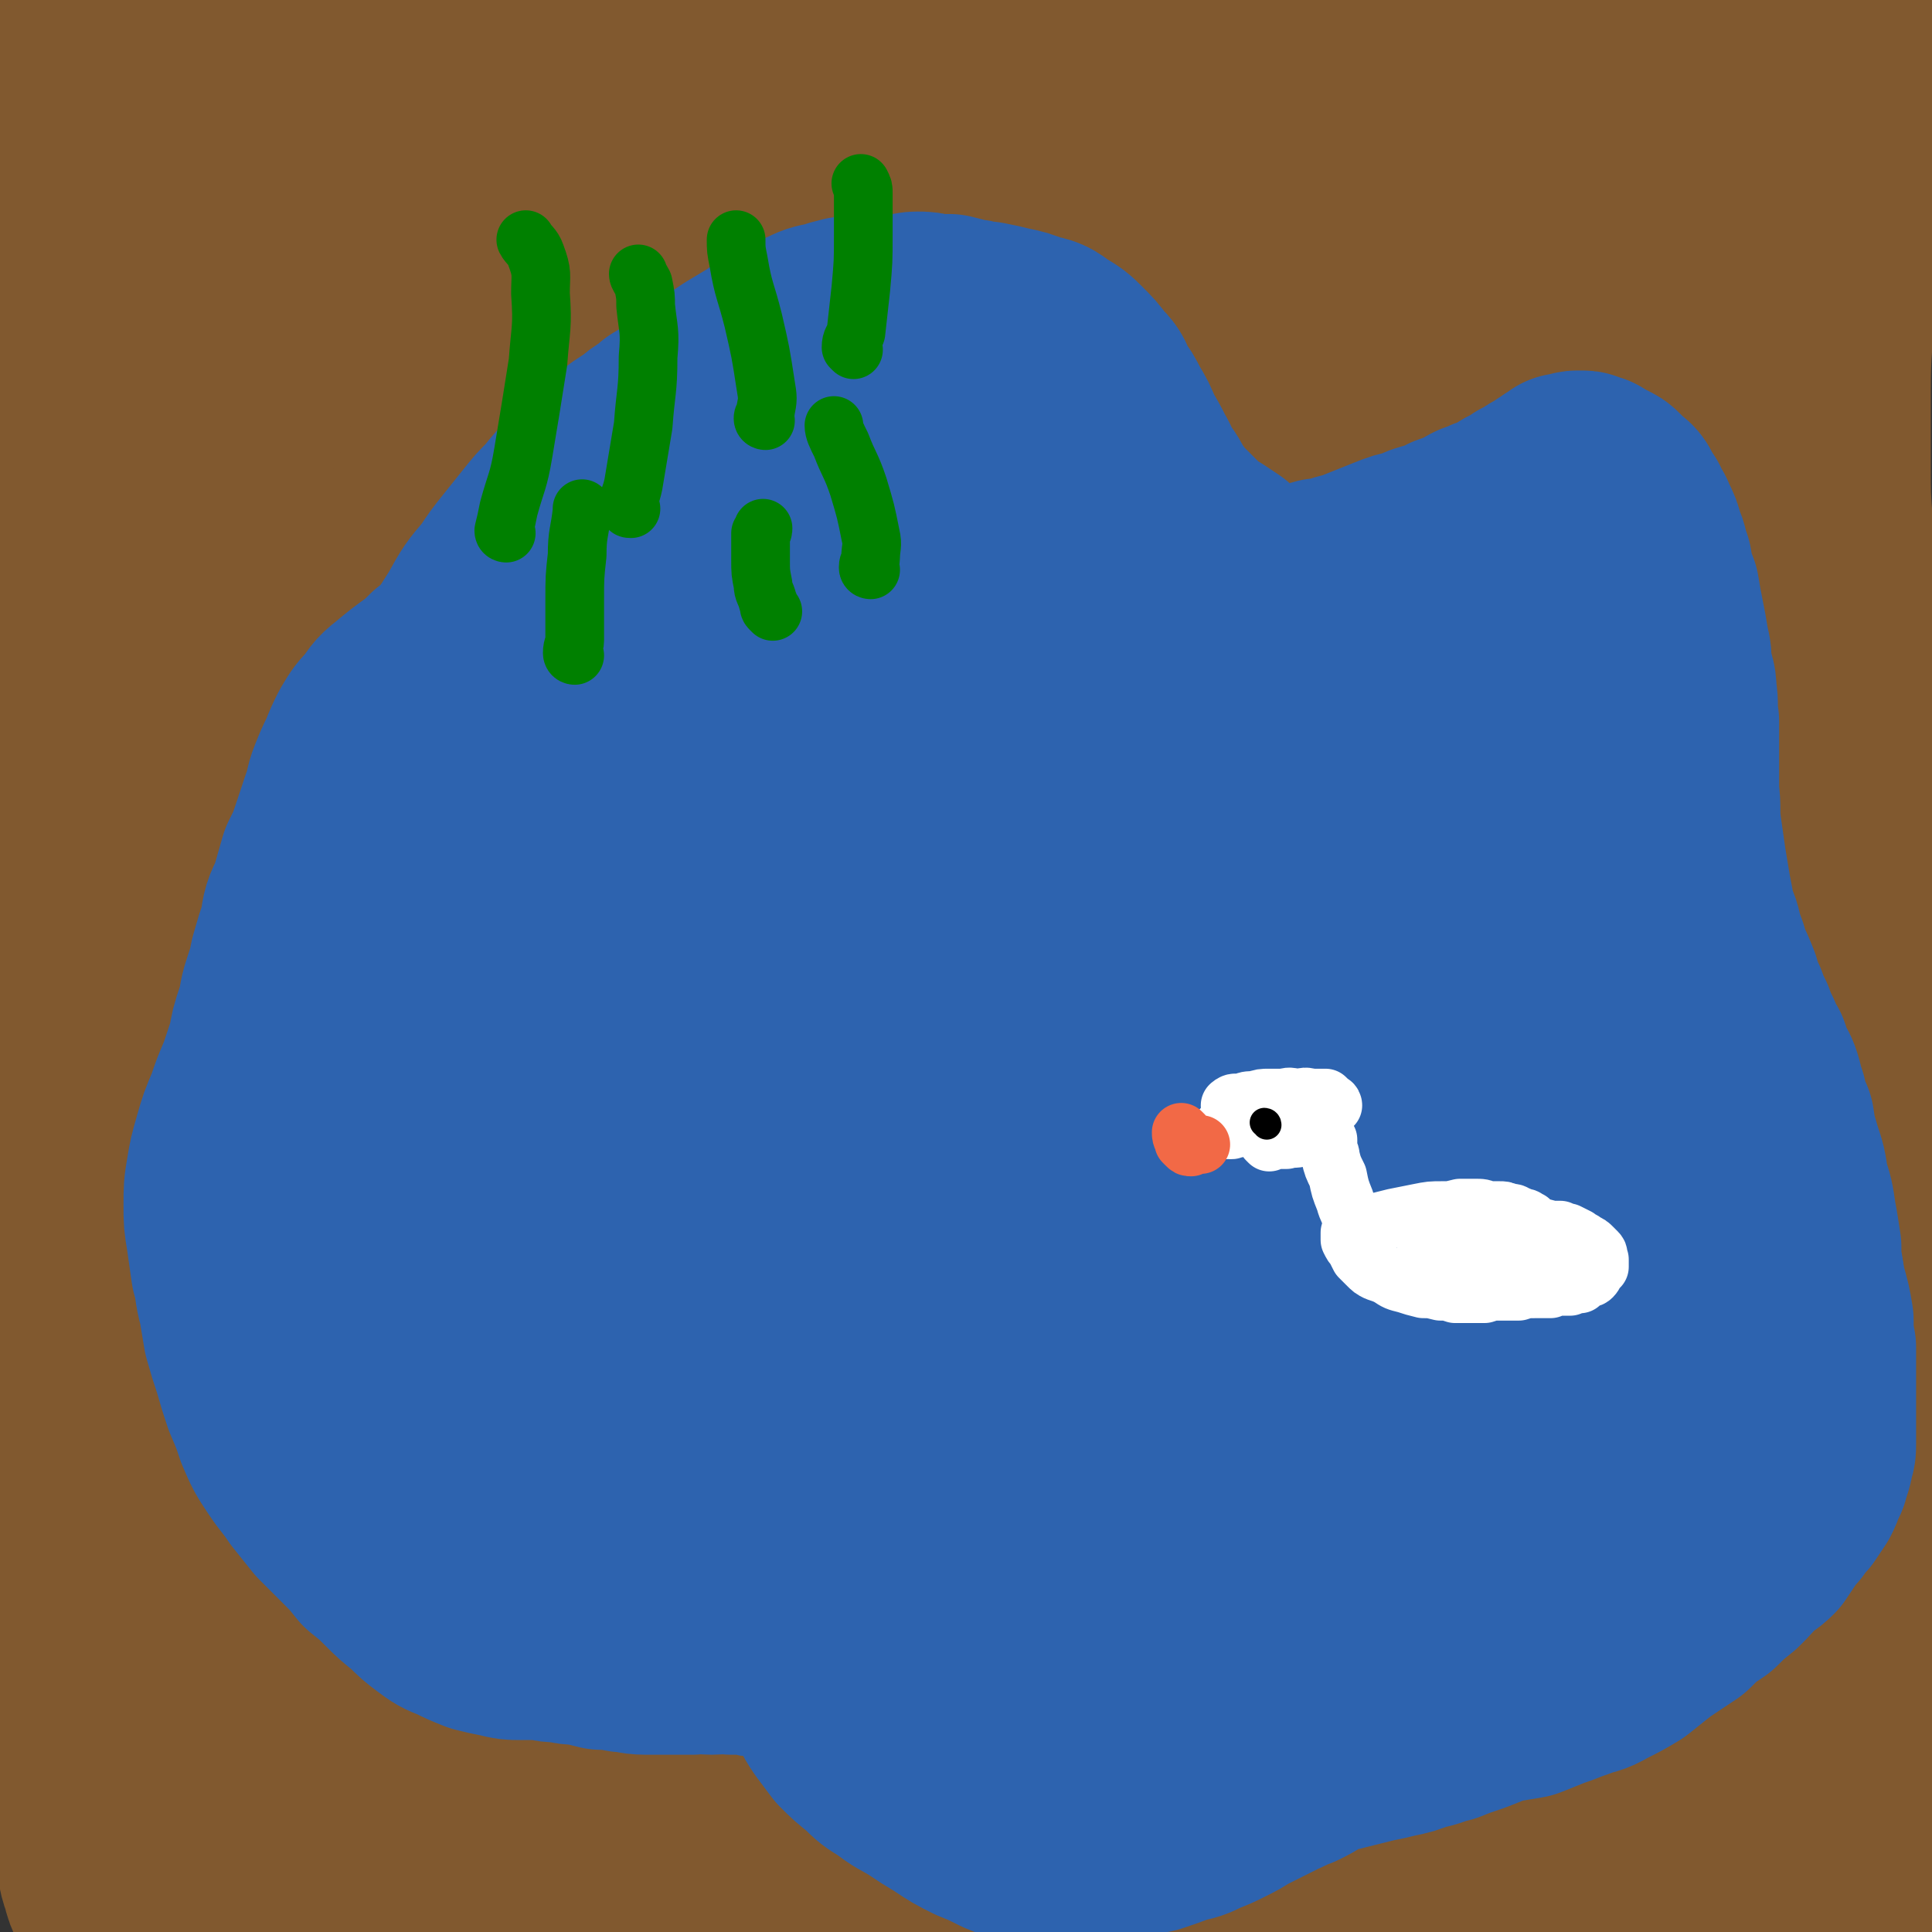
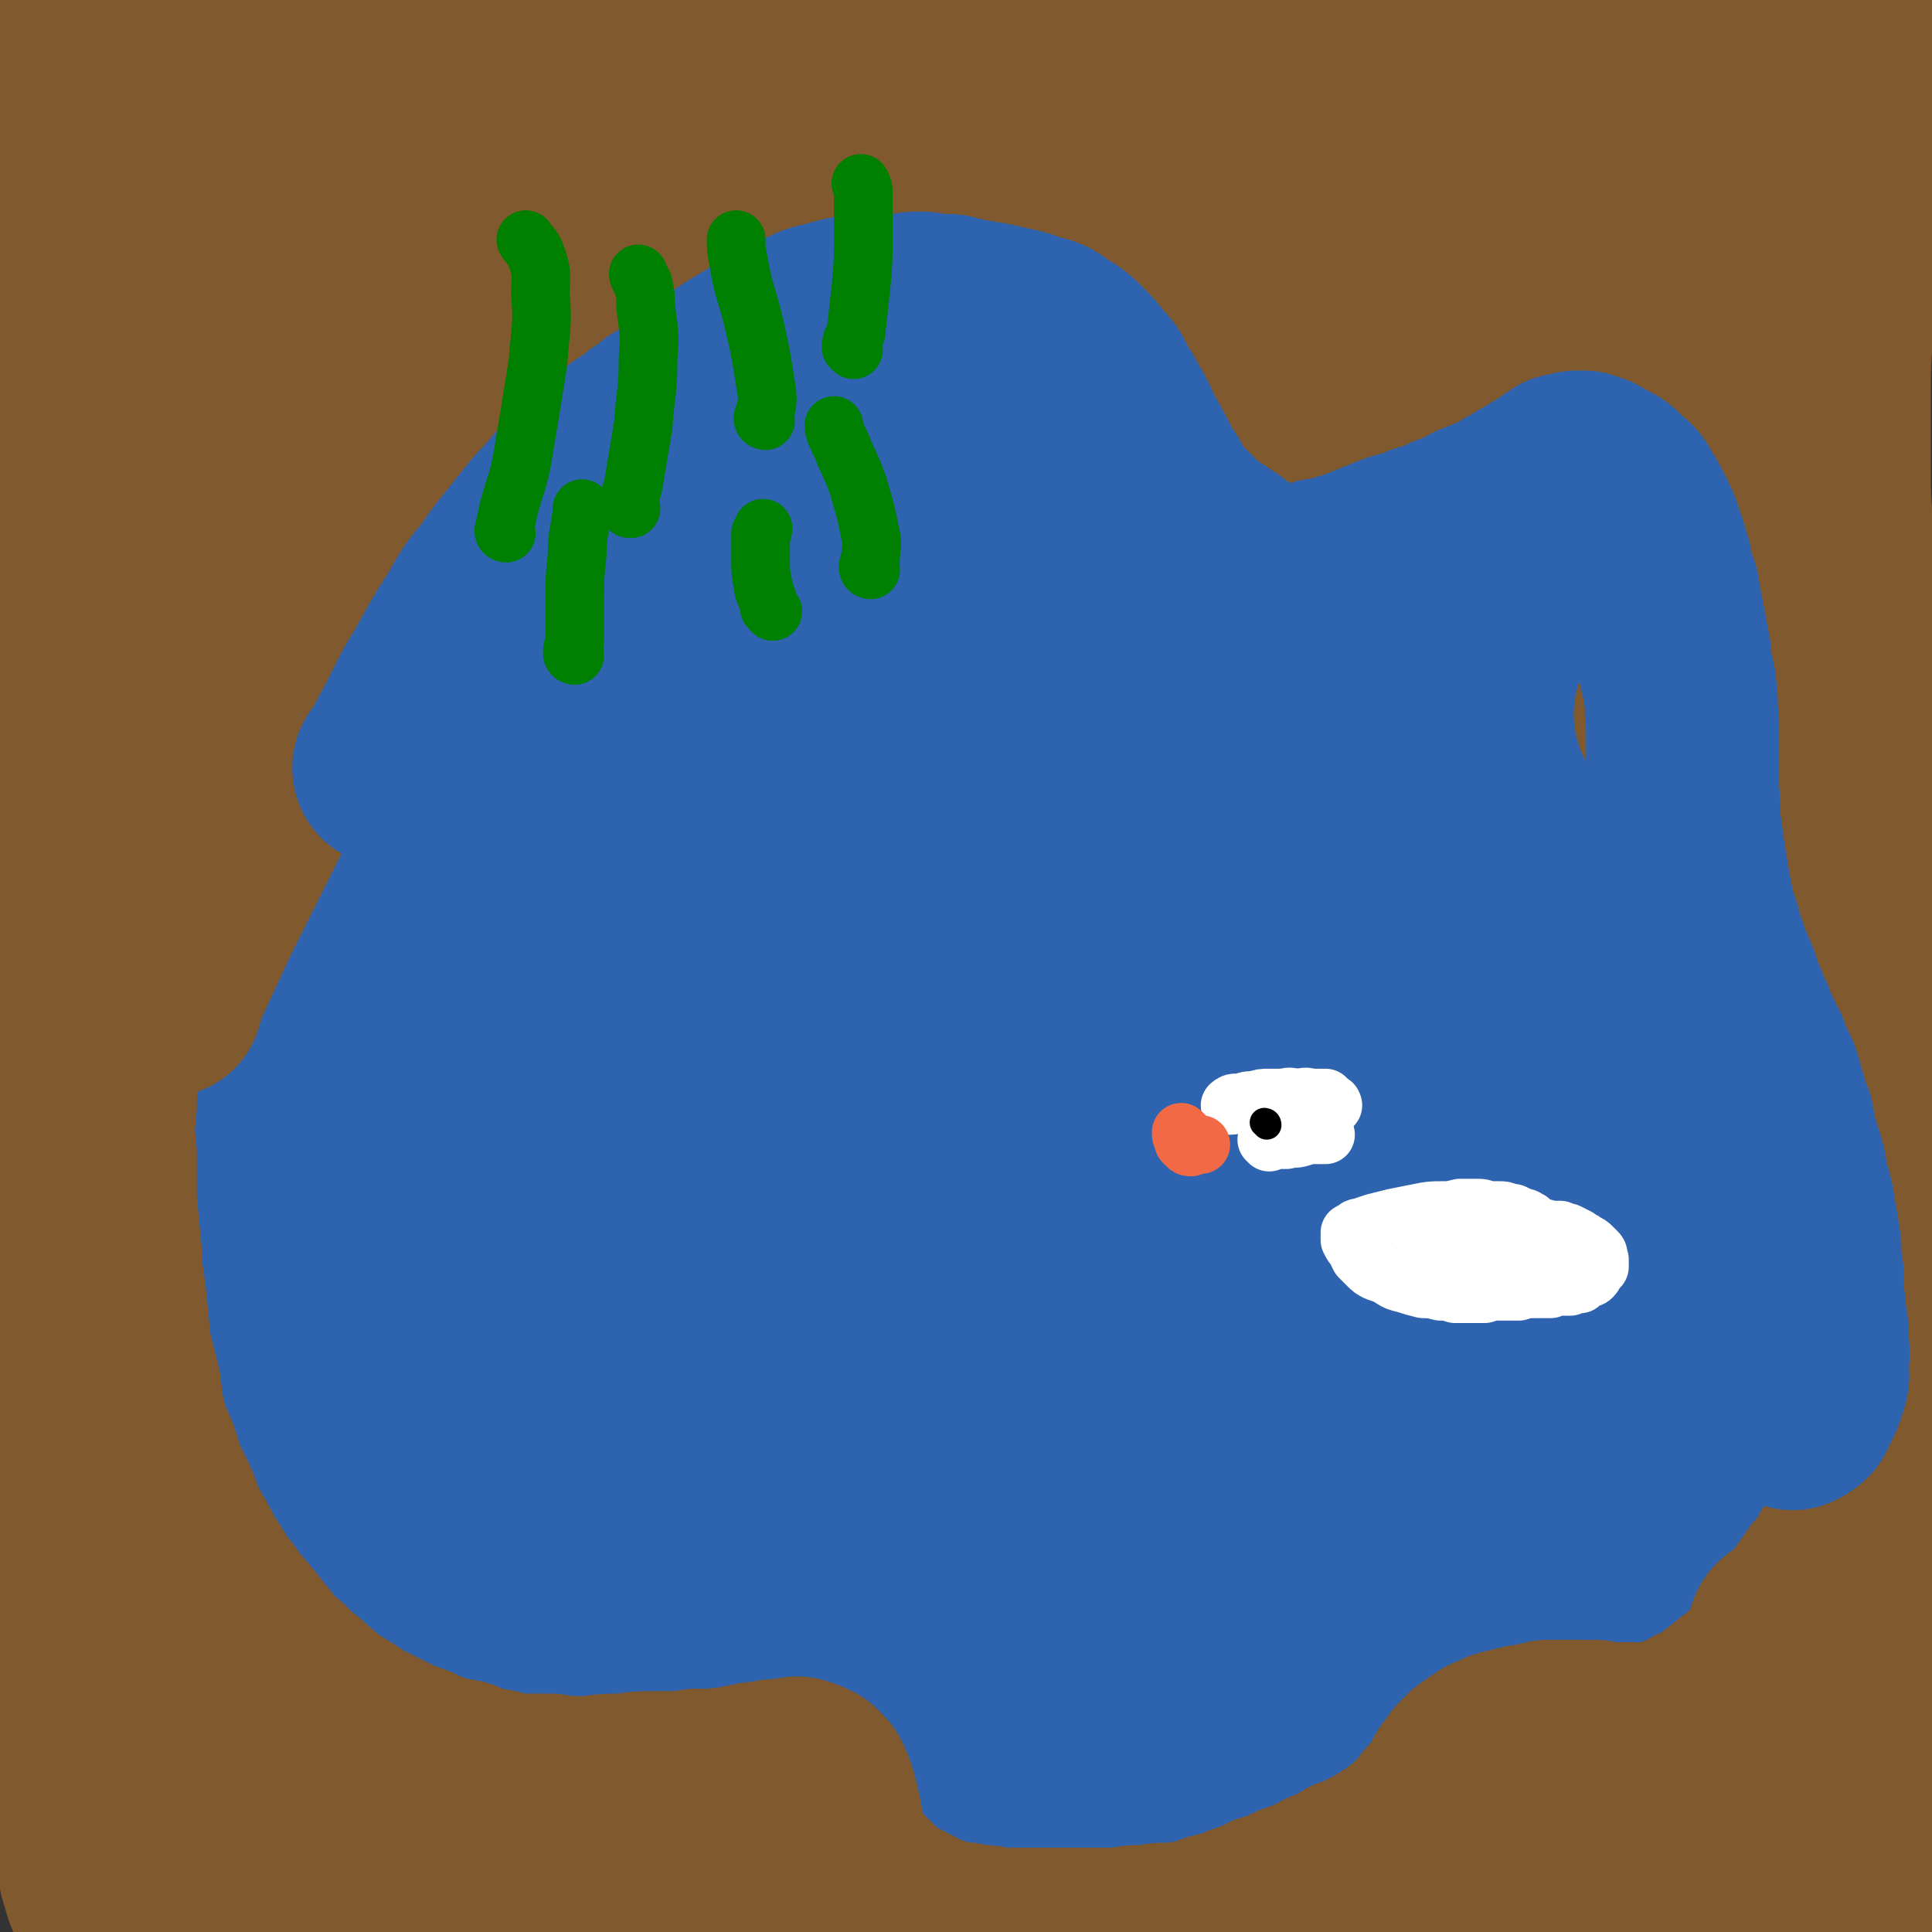
<svg xmlns="http://www.w3.org/2000/svg" viewBox="0 0 790 790" version="1.1">
  <rect x="0" y="0" width="790" height="790" fill="#333333" stroke="none" />
  <g fill="none" stroke="#2D63AF" stroke-width="39" stroke-linecap="round" stroke-linejoin="round">
    <path d="M151,316c0,0 -1,0 -1,-1 1,-3 2,-3 3,-6 4,-10 4,-10 8,-20 7,-15 6,-15 14,-29 6,-13 6,-13 13,-25 5,-8 6,-7 11,-14 4,-6 4,-6 8,-11 3,-4 3,-4 7,-8 4,-3 4,-3 8,-6 4,-2 4,-2 9,-3 5,-2 5,-1 11,-1 5,-1 5,-1 11,-1 5,0 5,0 10,1 4,1 4,1 9,3 5,2 4,3 9,5 4,3 4,3 8,6 4,2 4,2 8,4 4,3 4,3 9,6 5,3 5,2 10,6 5,3 5,3 10,7 4,4 4,4 8,8 5,5 4,5 9,9 4,5 4,5 9,9 5,4 5,4 10,7 5,4 5,4 11,7 5,4 5,4 10,8 4,2 4,3 9,5 5,3 5,3 10,4 6,2 6,2 12,2 7,0 7,0 13,-1 6,-1 6,-1 11,-2 6,-1 6,-1 11,-3 7,-2 6,-2 13,-4 6,-1 6,-1 13,-2 5,-2 5,-2 11,-4 4,-2 4,-2 9,-4 4,-2 4,-2 9,-4 4,-3 4,-3 9,-6 4,-3 4,-3 8,-6 5,-3 5,-3 10,-6 4,-3 4,-2 8,-5 4,-3 4,-3 8,-6 3,-3 3,-3 7,-5 4,-3 4,-3 8,-5 5,-3 4,-3 8,-6 4,-3 5,-3 9,-5 3,-3 3,-3 7,-5 3,-2 3,-2 6,-4 3,-2 3,-2 6,-4 3,-1 3,-1 6,-2 2,-1 2,-1 5,-1 3,-1 3,-1 5,-1 3,0 3,0 6,1 3,0 3,0 6,1 3,1 3,2 6,4 3,2 3,2 5,5 3,2 3,2 5,6 2,3 2,3 4,6 2,4 2,4 3,7 3,5 3,5 5,10 2,5 3,5 5,11 2,6 2,6 3,13 2,5 2,5 3,10 0,4 0,4 0,8 0,4 0,4 0,8 1,5 1,4 2,9 1,4 0,4 1,8 1,4 2,4 3,8 1,5 1,6 1,11 1,5 1,5 1,10 1,5 1,5 2,10 1,5 1,5 2,9 1,6 1,6 3,12 1,7 1,7 3,13 1,7 1,7 3,15 1,6 1,6 3,12 1,6 1,6 3,12 2,5 2,5 4,10 2,6 2,6 4,12 2,5 2,5 4,11 2,5 2,5 4,10 2,6 2,6 3,11 2,6 2,6 4,11 1,6 1,6 3,12 1,6 1,6 3,11 1,5 1,5 2,11 1,6 1,6 2,12 1,6 1,6 1,12 0,7 0,7 0,13 -1,7 -1,7 -2,14 -1,7 -1,7 -2,14 -1,6 -1,6 -3,13 -2,6 -2,6 -5,11 -3,7 -3,7 -6,13 -3,6 -3,6 -7,12 -4,6 -4,6 -8,12 -4,5 -4,5 -8,10 -5,4 -5,4 -10,7 -5,3 -5,3 -10,6 -5,3 -5,3 -10,5 -6,2 -6,2 -12,4 -5,2 -5,2 -11,4 -6,2 -6,2 -12,3 -5,1 -5,1 -11,2 -5,1 -5,1 -11,1 -5,0 -6,-1 -11,-2 -6,-1 -6,-2 -11,-4 -5,-2 -6,-2 -11,-4 -5,-3 -5,-4 -11,-7 -5,-4 -5,-4 -10,-8 -6,-5 -6,-5 -11,-11 -5,-7 -5,-8 -8,-15 -5,-9 -4,-10 -7,-19 -3,-8 -3,-8 -5,-17 -2,-6 -2,-6 -4,-13 -1,-5 -1,-5 -2,-10 -1,-4 -2,-3 -3,-7 -1,-5 -1,-5 -2,-9 -1,-6 -1,-6 -1,-11 -1,-6 -1,-6 -1,-12 0,-5 0,-5 -1,-10 0,-6 -1,-6 -2,-11 -1,-4 -1,-4 -3,-8 -1,-2 0,-2 -2,-5 -2,-1 -2,-2 -4,-3 -2,-1 -2,-1 -4,-2 -3,-1 -3,0 -7,-1 -4,0 -4,-1 -7,-1 -5,0 -5,0 -9,0 -5,0 -5,0 -10,1 -6,1 -6,1 -11,3 -6,2 -6,2 -12,4 -5,3 -5,3 -9,6 -5,2 -5,2 -9,5 -4,4 -4,4 -8,7 -4,4 -4,4 -7,9 -4,4 -4,4 -7,9 -3,5 -3,5 -6,10 -4,5 -4,5 -7,11 -2,6 -3,6 -5,12 -2,6 -2,6 -3,12 -2,6 -2,6 -3,13 -1,5 -1,5 -2,11 -2,7 -2,7 -2,13 -1,7 -1,7 -2,14 -1,7 -1,7 -2,13 -1,6 -1,6 -3,12 -1,5 -1,5 -2,10 -2,4 -2,4 -4,8 -1,4 -1,4 -3,8 -2,3 -3,3 -5,6 -2,3 -2,3 -5,6 -2,2 -2,2 -5,3 -2,2 -2,2 -5,3 -2,1 -2,1 -5,2 -3,1 -3,1 -6,1 -5,1 -5,2 -9,2 -5,1 -5,1 -11,1 -6,1 -6,1 -12,1 -7,0 -7,0 -14,1 -7,0 -7,0 -13,0 -7,0 -7,0 -14,0 -7,-1 -7,-1 -13,-2 -7,-1 -7,-1 -13,-3 -6,-1 -6,-1 -12,-3 -6,-2 -6,-2 -11,-4 -6,-3 -6,-2 -11,-5 -6,-3 -6,-2 -12,-6 -5,-4 -5,-4 -10,-9 -7,-6 -7,-6 -12,-13 -5,-7 -5,-7 -10,-14 -5,-7 -5,-7 -9,-14 -5,-6 -5,-6 -9,-13 -4,-7 -4,-7 -8,-14 -4,-8 -4,-8 -7,-17 -4,-11 -4,-11 -6,-22 -4,-16 -3,-16 -6,-32 -2,-16 -2,-16 -3,-32 -1,-11 -2,-11 -2,-23 -1,-6 0,-6 0,-13 0,-8 0,-8 1,-15 1,-8 0,-8 3,-16 2,-9 3,-9 6,-18 5,-11 5,-11 10,-21 4,-10 4,-10 8,-20 3,-8 3,-8 5,-17 2,-6 2,-6 4,-13 2,-5 2,-6 3,-11 2,-5 1,-5 3,-10 3,-5 3,-5 6,-10 5,-8 5,-8 11,-16 11,-13 17,-19 24,-26 " />
    <path d="M354,666c-1,0 -1,-1 -1,-1 0,1 0,2 1,4 0,1 0,1 0,2 1,1 1,1 1,2 0,1 0,1 1,3 0,2 1,2 1,4 1,3 1,3 2,6 1,3 1,3 2,6 1,3 1,3 2,5 1,3 1,3 3,6 1,2 1,2 2,5 2,3 2,3 4,5 1,2 1,2 2,5 2,2 2,2 3,4 2,2 2,2 4,4 2,2 1,2 3,4 2,1 2,1 4,3 1,2 1,2 3,3 2,2 2,2 3,3 2,2 2,2 4,3 2,1 2,1 5,2 2,2 3,1 5,3 4,1 4,1 7,2 3,2 3,1 7,2 4,2 4,2 7,3 4,1 4,1 8,1 3,1 3,1 7,2 4,0 4,1 8,1 3,0 3,0 7,0 4,0 4,0 7,0 4,0 4,0 7,-1 4,-1 3,-1 7,-1 3,-1 3,-1 6,-1 3,-1 3,0 6,-1 3,-1 3,-1 6,-2 3,-1 3,-1 6,-2 3,-2 3,-2 6,-4 4,-1 4,-1 7,-2 3,-2 3,-2 6,-4 3,-1 3,-1 6,-3 2,-2 2,-2 4,-4 2,-2 2,-2 5,-4 2,-2 2,-3 4,-5 2,-3 2,-3 4,-6 2,-3 2,-2 4,-5 2,-2 2,-2 3,-5 2,-2 2,-2 4,-5 2,-2 1,-2 3,-5 1,-3 1,-3 2,-6 1,-2 1,-2 2,-5 1,-2 1,-3 2,-5 0,-3 1,-3 2,-5 1,-4 1,-6 2,-7 " />
  </g>
  <g fill="none" stroke="#2D63AF" stroke-width="79" stroke-linecap="round" stroke-linejoin="round">
    <path d="M423,493c0,0 -1,-1 -1,-1 -1,0 -1,1 -1,2 -2,1 -2,1 -3,2 -3,5 -3,5 -5,9 -6,12 -6,12 -11,24 -7,14 -7,14 -13,28 -5,13 -4,13 -9,27 -2,7 -2,7 -5,15 -1,6 -1,6 -2,11 -1,5 -2,4 -2,9 0,4 0,4 1,7 0,4 0,4 1,8 1,5 1,5 3,10 1,6 1,6 3,11 2,6 2,6 4,11 2,5 2,5 4,9 2,4 2,4 5,8 2,3 2,3 5,7 2,3 2,3 5,7 2,2 2,2 5,4 2,2 1,2 4,4 1,1 1,1 3,2 2,1 2,2 4,2 2,1 2,1 4,2 3,0 3,1 5,1 2,1 2,1 5,2 2,0 2,0 4,1 3,0 3,0 5,0 3,0 3,0 6,0 2,0 2,0 5,-1 3,0 3,0 6,-1 2,0 2,0 5,-1 3,-1 3,-1 5,-2 3,-1 3,-1 6,-3 4,-2 4,-2 7,-5 4,-4 4,-4 7,-9 4,-5 4,-6 8,-11 4,-6 4,-6 8,-12 3,-5 3,-5 5,-10 3,-5 2,-6 4,-11 2,-6 2,-6 3,-12 2,-6 1,-6 2,-13 1,-7 1,-7 1,-14 0,-8 0,-8 -1,-16 -1,-7 -2,-7 -3,-14 -2,-8 -2,-8 -3,-15 -2,-7 -2,-7 -3,-14 -1,-6 -2,-6 -2,-12 -1,-7 -1,-7 -2,-13 0,-6 0,-6 -1,-12 0,-4 0,-4 -1,-8 0,-2 0,-2 0,-4 -1,-1 -1,-1 -1,-1 0,0 0,1 0,2 -1,1 -1,1 -1,2 0,3 0,3 -1,6 -1,9 -1,9 -3,18 -2,17 -3,17 -5,34 -2,15 -3,16 -3,31 0,14 1,15 4,28 2,9 3,9 6,18 3,5 3,5 6,10 2,4 2,4 4,8 1,1 1,1 2,3 1,2 1,2 2,4 1,1 1,1 2,2 2,2 2,2 3,4 1,1 1,1 2,3 1,1 1,1 2,3 1,1 1,1 1,2 0,1 0,1 -1,2 0,1 0,1 -1,3 -1,1 -1,1 -2,2 -1,1 -1,1 -2,2 -2,1 -2,1 -3,2 -2,0 -2,1 -4,1 -1,0 -2,0 -3,0 -3,0 -3,0 -5,0 -2,-1 -2,-1 -4,-2 -2,-1 -2,-1 -4,-2 -4,-2 -4,-2 -7,-4 -4,-3 -4,-3 -8,-5 -6,-4 -6,-4 -12,-8 -6,-4 -6,-4 -12,-8 -5,-4 -5,-4 -10,-8 -5,-5 -6,-5 -9,-10 -5,-7 -5,-7 -8,-15 -3,-9 -3,-9 -4,-19 -2,-12 -2,-12 -2,-25 0,-15 1,-15 2,-29 1,-15 1,-15 4,-29 2,-13 2,-13 5,-25 3,-8 3,-8 6,-16 3,-7 3,-7 7,-14 4,-6 4,-6 8,-12 3,-4 3,-4 7,-7 3,-2 4,-2 7,-2 3,0 4,0 7,3 5,3 5,4 8,9 6,10 6,10 10,21 7,16 6,16 11,32 5,18 5,18 9,36 3,15 3,15 6,29 2,7 2,7 4,14 1,4 1,4 3,9 1,2 1,2 2,4 0,1 0,1 0,2 1,0 1,1 1,1 -1,0 -2,-1 -2,-2 -1,-2 -1,-3 -2,-5 -1,-7 -1,-7 -1,-14 -1,-14 0,-14 0,-29 0,-18 0,-18 0,-36 0,-14 0,-14 0,-29 1,-8 0,-8 1,-16 0,-5 0,-5 1,-10 0,-4 0,-4 1,-8 1,-3 1,-3 2,-5 0,-1 0,-2 1,-2 0,0 0,1 1,2 0,1 0,2 0,3 1,4 1,4 1,8 1,7 1,7 2,15 0,14 0,14 1,28 1,14 0,14 1,28 0,10 0,10 1,20 1,7 1,6 2,13 1,7 1,7 2,14 1,7 1,7 1,13 1,4 1,5 2,9 1,4 1,4 2,8 2,3 2,3 3,5 1,2 1,2 3,4 1,2 2,2 3,3 2,1 2,1 4,2 2,1 2,0 5,1 3,1 3,1 5,1 4,1 4,1 7,1 3,0 3,0 6,0 3,0 3,0 6,0 3,0 3,0 6,0 2,0 2,0 5,-1 4,0 4,0 7,-1 4,-1 4,-1 8,-2 5,-1 5,-1 10,-2 5,-2 5,-2 9,-3 4,-2 4,-1 8,-3 3,-1 3,-1 6,-3 2,-1 2,-1 4,-3 2,-1 2,-1 5,-3 2,-1 2,-1 4,-2 2,-2 2,-2 3,-3 2,-2 3,-2 4,-3 3,-2 3,-3 5,-5 2,-2 2,-2 4,-5 2,-3 2,-3 3,-6 2,-3 2,-3 4,-6 1,-3 1,-3 2,-6 2,-4 2,-4 2,-8 1,-4 1,-4 2,-8 0,-6 0,-6 0,-12 0,-7 0,-7 0,-13 -1,-8 -1,-8 -3,-15 -2,-7 -1,-7 -4,-14 -2,-6 -2,-6 -5,-13 -3,-6 -3,-6 -6,-13 -4,-7 -4,-7 -7,-13 -3,-7 -3,-7 -6,-13 -3,-7 -3,-7 -5,-13 -3,-6 -3,-6 -6,-12 -3,-7 -3,-7 -6,-13 -3,-7 -4,-7 -7,-13 -3,-6 -3,-6 -6,-12 -3,-6 -3,-6 -5,-12 -3,-5 -3,-5 -5,-11 -2,-5 -2,-5 -4,-10 -2,-5 -2,-5 -3,-9 -1,-4 -1,-4 -2,-9 -1,-3 -1,-3 -1,-7 -1,-3 -1,-3 -1,-6 0,-3 0,-3 0,-5 0,-2 0,-2 0,-5 0,-3 0,-3 0,-6 0,-3 0,-3 0,-6 0,-4 0,-4 0,-7 0,-3 0,-3 0,-6 1,-4 1,-4 1,-7 1,-3 1,-3 1,-6 0,-3 0,-3 1,-6 0,-3 0,-3 0,-5 1,-3 1,-3 1,-5 1,-2 0,-2 1,-4 0,-2 0,-2 1,-4 0,-1 0,-2 0,-3 0,-1 0,-1 0,-3 0,-1 0,-1 0,-2 0,0 1,0 1,-1 0,-1 -1,-1 -1,-1 0,0 0,0 0,-1 0,0 0,0 0,-1 -1,0 -1,0 -2,-1 0,0 0,0 0,-1 0,0 0,0 -1,-1 0,0 0,0 0,-1 0,0 0,0 0,-1 -1,0 -1,0 -1,-1 0,0 0,0 0,0 0,-1 0,-1 0,-1 -1,-1 0,-1 -1,-2 0,0 0,0 0,-1 0,0 0,0 0,0 0,0 0,0 0,-1 0,0 0,-1 0,-1 0,0 0,1 0,1 0,1 0,1 0,1 0,1 0,1 0,1 0,1 0,1 -1,1 0,1 0,0 0,1 -1,0 0,1 -1,1 0,0 0,-1 -1,-1 0,0 0,1 0,0 -1,0 -1,0 -1,-1 0,0 -1,0 -1,0 0,0 0,0 -1,0 -1,0 -1,0 -2,0 -1,1 -1,1 -2,1 -1,1 -1,1 -2,1 -2,1 -2,1 -4,1 -2,1 -2,1 -4,2 -3,1 -3,1 -6,2 -2,0 -2,1 -4,2 -3,1 -3,1 -5,2 -3,1 -3,1 -5,2 -3,1 -3,0 -5,2 -3,1 -3,1 -6,2 -2,1 -2,1 -5,2 -3,1 -3,1 -6,2 -3,1 -3,1 -7,2 -3,2 -3,1 -7,2 -4,2 -4,2 -7,3 -4,1 -4,1 -7,2 -3,1 -3,1 -7,2 -3,0 -3,1 -6,1 -3,1 -3,1 -6,1 -4,0 -4,1 -7,1 -3,0 -3,0 -6,-1 -4,-1 -4,-1 -7,-2 -3,-1 -3,-1 -6,-2 -4,-1 -4,-1 -7,-3 -3,-2 -2,-2 -5,-5 -3,-2 -3,-2 -5,-5 -3,-2 -3,-2 -6,-5 -3,-3 -3,-3 -5,-7 -3,-3 -3,-3 -5,-7 -3,-3 -3,-3 -6,-7 -3,-5 -3,-5 -6,-10 -3,-5 -3,-5 -6,-10 -2,-4 -2,-4 -5,-9 -2,-5 -2,-5 -5,-9 -2,-5 -2,-5 -4,-9 -2,-4 -2,-4 -3,-7 -2,-4 -2,-4 -4,-8 -2,-3 -2,-4 -4,-7 -2,-5 -1,-5 -4,-9 -2,-4 -1,-4 -4,-7 -1,-3 -1,-3 -3,-6 -2,-2 -2,-2 -4,-4 -1,-1 -1,-1 -3,-2 -2,-1 -2,-1 -4,-1 -2,-1 -2,-1 -4,-1 -2,-1 -2,0 -4,0 -3,0 -3,0 -5,0 -3,0 -3,0 -6,1 -2,0 -2,0 -5,1 -2,1 -2,1 -4,3 -3,1 -3,2 -5,4 -2,2 -2,2 -4,4 -3,2 -2,2 -4,5 -2,2 -3,2 -4,5 -2,2 -2,2 -4,5 -2,3 -2,3 -3,7 -2,3 -2,3 -3,6 -1,4 -1,4 -2,7 0,4 0,4 -1,8 0,4 0,4 -1,8 0,3 0,3 -1,7 0,4 0,4 0,8 -1,3 -1,3 -1,7 0,3 0,3 -1,7 0,3 -1,3 -1,7 -1,4 -1,4 -1,8 -1,5 -1,5 -1,10 0,5 0,5 -1,11 0,4 0,4 0,9 -1,5 -1,5 -1,9 0,4 0,4 -1,9 0,4 0,4 -1,9 -1,4 -2,4 -2,9 -2,5 -1,5 -3,11 -1,5 -1,5 -3,10 -2,5 -2,5 -4,10 -2,6 -2,6 -4,11 -2,5 -2,5 -4,11 -2,4 -2,4 -5,9 -2,5 -2,5 -4,9 -3,5 -3,5 -5,9 -3,5 -3,5 -5,9 -2,5 -2,5 -4,9 -2,5 -2,5 -4,10 -2,5 -2,5 -3,10 -2,5 -2,5 -4,9 -2,5 -2,5 -3,10 -2,5 -2,5 -3,10 -2,5 -2,5 -4,9 -1,5 -1,5 -3,9 -1,2 -1,2 -2,5 -1,1 -1,1 -2,2 0,1 0,1 0,0 -1,0 -1,0 -2,-1 0,-2 0,-2 -1,-4 -2,-3 -2,-3 -3,-6 -1,-4 -1,-4 -2,-8 -2,-6 -2,-6 -2,-13 -2,-8 -2,-8 -2,-16 0,-9 0,-9 0,-18 0,-8 1,-8 2,-17 1,-9 1,-9 2,-17 1,-9 1,-9 2,-18 1,-8 2,-8 4,-16 1,-7 1,-7 3,-14 2,-6 2,-6 4,-11 1,-5 1,-5 3,-10 1,-4 1,-4 3,-8 1,-4 1,-4 3,-8 1,-3 1,-3 2,-7 2,-4 2,-4 3,-7 1,-4 1,-4 2,-7 1,-3 0,-3 1,-5 1,-3 1,-3 2,-5 0,-2 0,-2 1,-4 1,-2 1,-2 2,-4 1,-2 1,-2 2,-4 1,-2 1,-2 1,-4 1,-2 1,-2 2,-4 0,-1 0,-1 0,-2 1,-1 1,-2 1,-3 0,0 0,0 -1,-1 0,0 0,0 0,-1 -1,0 -1,0 -2,0 0,-1 0,0 -1,0 -1,-1 -1,-1 -2,-1 -2,0 -2,0 -3,1 -2,0 -2,0 -3,0 -1,1 -1,1 -3,1 -2,1 -2,1 -4,2 -2,1 -2,2 -4,3 -2,3 -2,3 -4,6 -3,3 -3,3 -5,7 -3,4 -3,4 -6,9 -4,5 -4,5 -8,11 -4,6 -4,6 -8,12 -4,6 -4,6 -7,12 -4,7 -4,6 -8,13 -3,5 -3,5 -7,11 -3,5 -3,5 -6,10 -3,6 -2,6 -5,12 -2,5 -3,5 -5,10 -2,5 -2,5 -4,10 -2,4 -3,4 -5,9 -2,4 -2,4 -4,9 -2,4 -2,4 -4,9 -2,5 -2,5 -4,10 -1,6 -1,6 -3,11 -2,6 -2,6 -3,12 -2,6 -2,6 -4,12 -1,5 -2,5 -4,11 -1,5 -2,5 -3,11 -2,6 -1,6 -3,12 0,6 0,6 -1,11 -1,5 -1,5 -2,9 0,5 -1,5 -1,9 -1,5 0,5 0,10 0,5 0,5 0,10 1,4 1,4 1,9 0,5 0,5 1,9 1,5 1,5 2,10 0,4 0,4 1,7 1,4 1,4 2,8 2,4 2,4 3,8 2,4 2,4 4,8 1,3 1,3 3,7 2,4 2,4 4,7 2,4 1,4 3,8 2,4 2,4 4,7 2,3 2,3 4,6 2,2 2,2 4,5 2,2 2,2 4,5 3,2 3,2 5,4 3,2 3,2 6,4 4,2 4,2 7,4 5,3 5,3 10,5 5,3 5,3 10,6 5,2 5,3 11,5 4,2 4,2 9,4 5,2 5,2 11,4 5,1 5,2 10,3 5,1 5,1 10,1 4,1 5,1 9,0 7,-2 7,-2 12,-6 9,-6 12,-9 17,-13 " />
    <path d="M385,622c0,0 0,-1 -1,-1 -1,1 0,2 -2,3 -2,2 -2,2 -4,3 -4,2 -4,2 -8,4 -5,2 -5,2 -10,5 -6,2 -6,2 -12,5 -6,2 -6,2 -13,4 -5,2 -5,2 -11,4 -6,1 -6,1 -11,3 -6,1 -6,1 -11,2 -6,1 -6,1 -11,3 -6,1 -6,1 -11,3 -6,1 -6,1 -11,2 -5,1 -5,1 -10,1 -5,-1 -5,-1 -11,-2 -5,0 -5,0 -10,0 -5,0 -5,0 -10,-1 -4,0 -4,0 -9,0 -4,-1 -5,-1 -9,-1 -4,-1 -4,-1 -8,-2 -4,-2 -4,-2 -8,-4 -4,-2 -4,-2 -7,-5 -4,-3 -4,-3 -7,-6 -4,-4 -4,-3 -7,-7 -3,-3 -4,-3 -6,-7 -3,-5 -3,-5 -5,-10 -2,-6 -2,-6 -3,-12 -2,-9 -2,-9 -2,-18 -1,-12 -1,-12 0,-23 1,-16 1,-16 3,-31 2,-15 2,-15 6,-30 2,-13 3,-13 7,-25 2,-9 2,-9 5,-17 2,-7 2,-7 5,-13 3,-5 3,-6 5,-11 2,-4 3,-3 5,-7 1,-2 1,-3 2,-3 0,0 0,1 0,2 1,2 1,2 1,4 1,3 0,3 1,6 1,6 1,6 2,12 2,10 3,10 5,20 3,16 3,16 6,32 3,18 3,18 7,36 4,16 5,16 9,31 3,9 3,9 7,17 2,5 3,5 6,10 3,3 2,4 6,6 1,2 1,2 3,3 2,0 2,0 3,0 2,0 2,0 3,-1 1,-2 1,-2 2,-5 1,-4 2,-4 2,-8 3,-11 3,-11 4,-22 2,-20 2,-20 4,-39 2,-23 2,-23 4,-45 2,-19 2,-19 3,-38 1,-13 2,-13 3,-26 1,-7 0,-7 1,-14 1,-6 1,-6 2,-12 1,-4 1,-4 3,-7 1,-2 1,-2 2,-3 1,-1 2,-1 2,0 2,1 2,2 2,3 2,5 2,5 4,10 3,13 4,13 6,27 4,23 3,23 6,46 2,25 1,25 4,51 2,20 3,20 5,40 2,14 2,14 4,29 1,8 1,8 2,15 1,4 1,4 2,8 1,1 1,2 2,3 0,0 1,0 1,0 1,-2 1,-2 1,-4 0,-4 0,-4 1,-8 1,-9 1,-9 2,-19 2,-17 1,-17 4,-34 2,-22 2,-22 5,-44 3,-21 2,-21 5,-43 3,-18 3,-18 5,-37 3,-17 3,-17 6,-33 2,-14 2,-14 5,-28 3,-10 3,-10 6,-20 1,-6 1,-6 4,-12 1,-4 1,-4 2,-7 1,-1 1,-2 2,-2 0,0 0,2 0,3 0,4 0,4 0,8 0,9 0,9 -1,18 -1,17 -1,17 -2,33 -3,22 -3,22 -6,45 -4,25 -4,25 -7,51 -3,18 -3,18 -5,37 -2,11 -2,11 -3,21 0,3 0,3 -1,6 0,0 0,1 0,1 0,-1 0,-2 0,-4 0,-5 0,-5 0,-10 0,-18 0,-18 1,-35 2,-26 2,-26 4,-52 3,-28 3,-28 6,-56 2,-22 3,-22 4,-44 1,-15 1,-15 0,-29 -1,-10 -1,-10 -2,-21 0,-7 0,-7 -1,-14 -1,-6 -1,-6 -1,-13 0,-6 0,-6 0,-12 0,-5 0,-5 0,-10 0,-6 0,-6 0,-11 1,-5 1,-5 2,-9 1,-5 2,-4 3,-9 1,-4 1,-4 3,-8 1,-4 1,-4 3,-7 1,-2 1,-2 3,-4 1,-1 1,-1 2,-2 1,-1 1,-1 2,-3 0,0 0,0 1,-1 1,-1 1,-1 2,-2 1,-1 0,-1 1,-2 0,-1 1,0 1,-1 1,-1 1,-2 1,-1 0,0 0,1 0,1 0,2 0,2 0,4 0,3 0,3 0,7 0,5 0,5 1,11 1,13 1,13 2,26 2,17 1,17 3,33 3,24 3,24 7,47 4,24 4,24 9,48 4,20 4,20 9,41 4,18 4,18 9,35 5,15 5,15 11,30 2,7 2,7 5,15 2,5 2,5 4,11 1,4 1,4 3,7 0,2 1,2 1,3 0,0 0,-1 0,-2 -1,-4 -1,-4 -2,-8 -2,-16 -2,-16 -3,-31 -2,-27 -2,-27 -4,-54 -2,-24 -2,-24 -4,-47 -1,-16 -2,-16 -3,-32 -1,-6 -1,-6 -2,-12 0,-3 0,-3 0,-7 -1,-2 -1,-2 -1,-5 0,-2 0,-2 0,-3 -1,-2 -1,-2 -1,-4 0,-1 0,-1 0,-2 0,-1 0,-2 0,-2 0,0 1,1 1,2 0,0 0,0 0,1 0,0 0,0 0,1 0,1 0,1 0,2 1,2 1,2 1,4 1,4 1,4 2,9 1,6 1,6 3,12 4,11 4,11 7,21 4,11 4,11 8,22 5,14 4,14 9,28 4,13 4,13 9,27 2,7 2,7 5,15 2,5 2,5 4,9 2,4 2,4 4,7 2,2 2,2 3,3 0,1 0,1 0,1 0,-2 0,-2 0,-4 0,-4 0,-4 -1,-7 -1,-5 0,-5 -1,-11 -2,-10 -2,-10 -4,-20 -1,-10 -1,-10 -2,-20 -2,-10 -2,-10 -4,-19 -1,-10 -1,-10 -3,-20 -2,-10 -2,-10 -4,-20 -2,-7 -2,-7 -3,-15 -1,-5 -1,-5 -2,-11 0,-3 0,-3 0,-6 0,-1 0,-2 0,-2 1,0 1,2 2,4 1,3 1,3 2,6 3,9 3,9 6,17 4,14 5,14 8,29 5,19 5,19 8,39 4,19 4,19 8,38 4,19 3,19 7,38 3,17 3,17 7,34 3,13 2,13 5,27 3,10 3,10 5,20 2,6 1,6 3,12 2,6 2,6 4,12 1,5 1,5 3,9 1,1 1,1 2,3 0,1 0,1 0,1 1,0 1,-1 1,-2 -1,-3 -1,-3 -1,-5 -1,-6 -1,-6 -2,-12 -3,-13 -3,-13 -5,-26 -3,-21 -4,-21 -6,-43 -4,-25 -4,-25 -6,-50 -2,-21 -2,-21 -3,-43 0,-15 0,-15 -1,-29 0,-11 0,-11 1,-21 0,-7 0,-7 1,-15 1,-7 1,-7 2,-15 0,-7 0,-7 2,-13 1,-6 1,-6 2,-12 1,-3 1,-3 3,-7 1,-2 0,-3 1,-3 1,-1 1,0 2,1 1,1 1,2 2,4 4,5 4,5 6,11 7,15 7,15 12,30 7,22 6,22 11,45 6,23 5,23 11,47 5,22 5,22 11,44 5,19 6,18 11,37 4,16 4,16 7,32 3,12 3,12 5,25 1,7 1,8 2,15 1,7 1,7 2,13 0,3 0,3 1,7 1,1 1,2 2,2 0,0 -1,-1 -2,-3 -1,-3 0,-3 -1,-7 -3,-12 -3,-12 -6,-24 -7,-23 -7,-23 -14,-47 -7,-29 -8,-29 -14,-59 -6,-29 -6,-29 -10,-59 -3,-21 -4,-21 -5,-43 -1,-14 -1,-14 -1,-28 0,-8 0,-8 1,-16 0,-7 0,-7 2,-14 1,-6 0,-6 2,-11 1,-3 1,-3 3,-5 1,-1 1,-1 2,-1 1,0 2,0 3,1 2,1 2,2 4,4 4,9 5,9 8,18 8,22 8,22 14,45 6,25 5,25 10,51 5,22 4,22 9,44 4,17 4,17 10,33 4,13 5,13 10,26 3,9 4,9 7,18 2,6 2,6 3,12 2,4 2,4 3,9 0,2 0,2 0,5 1,1 1,2 0,2 0,0 -1,-1 -1,-2 -2,-4 -1,-4 -2,-8 -2,-9 -2,-9 -3,-19 -1,-15 -1,-15 -2,-31 -1,-19 -1,-19 -2,-38 -2,-23 -2,-23 -4,-46 -2,-21 -2,-21 -5,-42 -1,-15 -1,-15 -3,-31 -2,-9 -2,-9 -3,-19 -1,-5 -1,-5 -1,-11 -1,-4 -1,-4 -2,-8 0,-3 0,-3 -1,-5 0,-1 0,-1 0,-3 0,0 0,0 1,0 0,-1 0,0 1,-1 0,0 0,1 1,1 1,0 1,0 2,0 2,0 2,0 3,0 2,0 2,0 4,0 2,0 2,0 3,0 2,-1 2,0 3,-1 1,-2 1,-3 2,-4 " />
  </g>
  <g fill="none" stroke="#81592F" stroke-width="79" stroke-linecap="round" stroke-linejoin="round">
    <path d="M158,156c0,0 -1,0 -1,-1 1,0 2,0 4,-1 0,0 0,0 0,0 2,0 2,0 3,0 3,0 3,0 5,0 3,0 3,0 5,0 3,0 3,0 7,0 3,-1 3,-1 6,-1 3,-1 3,-1 6,-2 4,0 4,0 7,-1 3,0 3,0 6,0 2,0 2,0 5,0 3,0 3,0 6,0 3,0 3,0 7,0 3,0 3,0 6,0 2,0 2,0 5,0 2,0 2,0 4,0 2,0 2,0 3,0 2,-1 2,-1 4,-1 2,-1 2,-1 4,-2 2,-1 2,-1 4,-2 2,-1 2,-1 4,-1 1,-1 1,-1 2,-2 1,-1 2,0 3,-1 2,-1 2,-1 3,-2 2,-1 2,-1 4,-3 2,-2 2,-2 4,-4 3,-2 3,-2 5,-4 2,-2 2,-2 4,-4 2,-2 2,-2 5,-4 2,-2 2,-2 4,-5 2,-2 2,-2 4,-4 2,-3 2,-3 5,-5 1,-2 1,-2 3,-4 2,-2 2,-2 4,-4 1,-2 1,-2 3,-3 1,-2 1,-2 3,-4 1,-2 1,-2 3,-4 1,-1 1,-1 3,-3 1,-1 1,-1 3,-3 1,-1 1,-1 2,-3 2,-1 2,-1 3,-2 1,-1 1,-2 3,-3 1,-1 1,-1 2,-2 2,-1 1,-1 3,-3 1,-1 1,-1 3,-2 0,0 0,0 0,0 " />
    <path d="M332,74c0,0 -1,0 -1,-1 1,-1 2,-1 3,-2 2,-1 2,-1 4,-2 2,-1 2,-1 4,-2 4,-2 4,-2 7,-3 4,-1 4,-1 7,-2 4,0 4,0 7,0 4,-1 4,-1 7,-1 3,0 3,0 6,0 3,1 3,1 6,1 3,1 3,1 6,3 2,1 2,1 5,2 2,2 2,2 5,4 2,2 2,2 5,4 2,2 2,2 5,4 2,2 2,2 5,5 2,2 2,2 4,4 3,2 3,2 5,4 3,2 3,2 5,4 3,3 3,3 5,5 3,3 2,3 5,6 2,2 2,2 4,5 2,2 2,2 3,4 2,3 2,2 4,5 2,2 2,2 3,4 2,2 2,2 3,4 2,2 2,2 3,4 2,3 2,2 4,5 1,2 1,2 3,5 1,2 1,2 3,4 2,2 2,2 3,4 2,2 2,2 3,4 2,2 2,2 4,5 1,1 1,1 2,3 1,2 1,2 2,4 1,2 1,2 2,3 2,2 2,3 3,4 2,2 2,2 4,4 1,1 2,1 3,2 2,2 2,2 3,3 1,1 2,1 3,1 1,1 1,1 3,1 2,1 2,1 4,1 3,1 3,1 6,1 3,0 3,0 6,-1 3,0 3,0 6,-1 3,-1 3,-1 6,-3 3,-1 3,-1 6,-2 3,-2 3,-2 6,-4 4,-3 4,-3 9,-6 6,-4 6,-4 13,-9 6,-4 6,-5 12,-9 5,-3 5,-3 10,-6 4,-3 4,-2 9,-4 3,-2 3,-1 6,-3 3,-1 3,-1 6,-2 4,-2 4,-2 7,-5 6,-4 6,-4 11,-8 6,-4 9,-6 11,-8 " />
    <path d="M487,211c0,0 -1,0 -1,-1 9,-5 10,-5 19,-11 9,-5 9,-6 18,-11 9,-6 8,-6 17,-11 10,-5 10,-5 20,-10 9,-4 10,-3 19,-8 9,-4 9,-3 17,-9 10,-5 10,-6 18,-13 12,-9 11,-9 22,-18 2,-2 2,-2 5,-4 " />
    <path d="M630,140c0,0 -1,-1 -1,-1 1,0 1,1 2,2 2,0 2,0 3,1 2,2 2,2 4,4 3,4 3,4 7,8 3,3 3,3 6,7 4,4 4,4 7,9 3,5 3,6 6,11 2,5 2,5 6,10 2,4 2,4 5,8 3,5 3,5 6,9 3,5 3,5 6,10 3,6 3,6 6,11 2,5 1,6 3,11 2,5 2,5 5,10 2,4 2,4 4,8 2,4 2,4 5,8 2,4 2,5 4,9 3,5 3,5 6,9 2,5 2,5 4,10 2,4 2,4 4,9 2,4 2,4 4,8 1,4 1,4 2,9 1,4 1,4 1,9 1,5 1,5 2,10 1,5 2,5 3,10 1,4 0,4 1,9 1,4 1,4 1,9 1,5 1,5 2,10 0,6 0,6 1,12 0,6 1,6 1,12 1,7 1,7 1,13 0,8 0,8 0,16 1,7 1,7 2,15 0,7 0,7 0,14 0,6 0,6 0,13 0,6 0,6 0,12 0,6 0,6 0,12 0,6 0,6 1,11 0,5 0,5 0,11 0,5 0,5 1,10 0,4 0,4 1,9 0,4 1,4 2,9 1,5 1,5 2,9 2,5 2,5 3,9 1,4 1,4 2,8 2,3 4,4 4,7 0,1 -3,1 -4,1 " />
    <path d="M684,293c0,0 -1,-1 -1,-1 2,2 3,3 5,7 6,9 7,9 12,19 7,16 6,16 13,32 5,11 5,11 10,23 2,5 2,5 4,10 3,6 3,6 6,12 2,7 2,7 4,13 2,7 2,7 3,13 2,8 2,8 3,16 2,9 2,9 3,18 1,12 0,12 2,23 1,9 1,9 4,19 1,7 2,7 4,15 2,7 3,7 5,14 2,8 1,8 2,15 1,7 1,7 2,14 1,6 0,6 1,12 1,7 1,7 2,13 1,6 2,6 2,12 1,5 1,5 1,10 0,4 -1,4 -2,8 0,2 0,2 -1,5 -1,2 -1,1 -1,3 -1,2 -1,2 -2,4 -1,2 -1,2 -2,4 -2,3 -1,3 -3,5 -1,2 -1,2 -3,4 -1,1 -1,1 -3,3 -1,2 -1,2 -2,4 -1,1 -1,1 -2,3 -1,2 -2,2 -3,3 -1,2 -1,2 -2,3 -1,2 -1,2 -2,3 -1,1 -1,1 -2,3 -2,2 -2,2 -3,4 -1,2 -1,2 -2,5 -2,2 -2,1 -3,3 -1,2 -1,2 -3,4 -1,2 -1,2 -2,4 -2,2 -2,2 -4,4 -2,2 -2,2 -4,4 -2,2 -2,2 -4,4 -2,2 -2,2 -4,3 -2,2 -2,3 -5,4 -2,2 -2,2 -5,4 -2,1 -2,1 -5,3 -3,1 -3,1 -5,3 -3,1 -3,1 -6,2 -3,1 -3,1 -5,2 -3,1 -3,1 -6,1 -3,1 -3,0 -6,0 -3,0 -3,0 -6,0 -3,0 -3,0 -6,0 -2,0 -2,0 -5,-1 -2,0 -2,1 -5,0 -3,0 -3,0 -5,0 -2,0 -2,0 -5,0 -2,1 -2,0 -4,0 -1,1 -1,1 -3,1 -2,0 -2,0 -3,1 -2,0 -2,0 -4,0 -2,1 -2,1 -4,1 -2,1 -2,1 -4,1 -1,1 -1,1 -3,2 -2,0 -2,0 -3,1 -2,1 -2,1 -3,2 -1,1 -2,1 -3,2 -1,1 -1,1 -2,2 -1,1 -1,1 -2,3 -2,2 -2,2 -3,4 -1,2 -1,2 -2,4 -1,2 -1,2 -3,4 -1,2 -1,2 -3,3 -1,2 -1,2 -3,4 -1,2 -1,2 -3,3 -2,2 -2,2 -4,4 -2,1 -2,1 -4,3 -3,2 -3,2 -5,3 -3,2 -3,2 -5,3 -3,2 -3,1 -5,3 -3,1 -3,1 -6,2 -2,2 -2,2 -5,3 -2,1 -2,1 -5,2 -2,1 -2,1 -5,3 -3,1 -3,1 -6,2 -3,1 -3,1 -6,3 -4,1 -3,1 -7,2 -3,2 -3,2 -6,3 -4,1 -4,1 -8,3 -4,1 -4,1 -8,2 -5,2 -5,2 -10,3 -6,1 -6,1 -12,1 -6,1 -6,1 -11,1 -6,1 -6,1 -11,1 -6,0 -6,0 -11,0 -5,0 -5,0 -10,0 -5,0 -5,0 -10,0 -5,0 -5,0 -10,0 -4,0 -4,0 -9,-1 -4,0 -4,0 -8,-1 -5,-1 -5,0 -9,-1 -4,-1 -4,-2 -8,-3 -4,-2 -4,-2 -8,-4 -3,-2 -4,-1 -7,-3 -4,-3 -3,-3 -7,-6 -3,-3 -3,-3 -6,-6 -3,-3 -3,-3 -5,-6 -2,-2 -1,-2 -3,-4 -1,-2 -1,-2 -2,-4 0,-1 0,-1 -1,-2 0,-2 0,-2 0,-3 -1,-2 0,-2 -1,-4 0,-2 0,-2 -1,-5 0,-2 0,-2 -1,-4 0,-2 0,-2 -1,-4 0,-1 0,-1 -1,-3 -1,-1 0,-1 -1,-2 -1,-1 -1,-1 -2,-2 -1,0 -1,0 -2,-1 -2,0 -2,0 -3,-1 -2,0 -2,1 -4,1 -2,0 -2,0 -4,0 -3,0 -3,1 -5,1 -3,0 -4,0 -7,1 -3,0 -3,1 -6,1 -4,1 -4,0 -7,1 -4,0 -4,0 -8,0 -4,1 -4,1 -9,1 -6,0 -6,0 -11,0 -6,0 -6,1 -11,1 -6,0 -6,0 -11,1 -5,0 -5,0 -9,0 -5,0 -5,0 -9,-1 -4,0 -4,0 -9,0 -3,0 -3,0 -7,0 -4,-1 -4,-1 -7,-2 -4,0 -4,-1 -7,-1 -4,-1 -4,-2 -7,-3 -5,-1 -5,0 -9,-2 -5,-1 -5,-1 -10,-4 -6,-2 -6,-2 -12,-5 -6,-3 -6,-3 -12,-6 -6,-4 -6,-4 -11,-7 -6,-4 -5,-4 -10,-8 -5,-5 -6,-4 -10,-9 -5,-4 -5,-4 -9,-9 -4,-5 -4,-5 -8,-10 -4,-5 -5,-5 -8,-10 -4,-5 -4,-5 -7,-10 -4,-6 -4,-6 -7,-12 -3,-5 -3,-5 -6,-11 -2,-6 -2,-6 -5,-12 -3,-6 -3,-6 -5,-13 -2,-6 -3,-6 -5,-13 -2,-8 -2,-8 -3,-17 -2,-8 -2,-8 -4,-16 -1,-10 -1,-10 -2,-20 -1,-10 -2,-10 -2,-20 -1,-10 -1,-10 -2,-21 0,-9 0,-9 0,-19 -1,-10 -1,-10 0,-20 0,-10 1,-10 2,-20 0,-10 0,-10 1,-20 1,-10 1,-10 3,-19 1,-9 1,-9 3,-17 2,-8 2,-8 5,-16 2,-6 2,-6 5,-13 3,-6 3,-6 7,-12 3,-6 3,-6 7,-12 4,-6 4,-6 8,-11 3,-6 3,-6 7,-12 4,-6 4,-6 9,-12 3,-5 4,-5 7,-11 4,-5 4,-5 8,-10 3,-6 3,-6 7,-11 3,-6 3,-6 7,-12 3,-5 3,-5 7,-10 3,-5 3,-5 7,-10 4,-5 4,-5 7,-9 4,-5 4,-6 8,-11 3,-5 4,-5 7,-10 3,-5 3,-5 6,-10 3,-4 2,-4 5,-9 2,-3 2,-3 3,-5 1,-2 1,-2 2,-3 1,0 1,0 2,0 1,0 1,1 1,0 1,0 1,0 1,-1 " />
    <path d="M68,409c0,0 -1,0 -1,-1 2,-4 2,-4 4,-8 6,-13 6,-13 12,-26 10,-20 10,-20 20,-40 13,-25 13,-25 26,-50 14,-25 14,-25 27,-50 11,-21 11,-21 22,-43 11,-20 11,-20 21,-41 1,-3 1,-3 2,-6 " />
    <path d="M58,91c0,0 -1,0 -1,-1 -1,-4 -1,-4 -1,-9 0,-12 1,-12 1,-23 1,-12 1,-12 2,-23 1,-10 1,-10 2,-21 1,-9 2,-8 2,-17 1,-6 1,-6 0,-11 0,-4 -1,-4 -3,-8 0,-2 -1,-3 -1,-3 -2,0 -2,1 -3,3 -2,7 -2,7 -4,13 -4,17 -4,17 -8,33 -5,20 -5,20 -10,40 -5,19 -6,18 -10,37 -3,18 0,18 -3,36 -2,12 -3,12 -7,24 -1,3 0,3 -2,5 0,1 0,1 -1,2 -1,1 0,2 -1,3 -1,0 -1,0 -1,0 -1,-2 -1,-2 -1,-3 -1,-5 -1,-5 0,-10 1,-22 0,-22 2,-44 3,-37 2,-37 7,-73 2,-20 3,-20 7,-40 1,-5 1,-4 2,-9 1,-2 1,-2 1,-4 0,-2 0,-2 1,-3 0,-1 0,-1 0,-2 1,-1 1,-1 1,-1 0,2 0,3 0,5 -1,6 -1,6 -2,13 -3,21 -2,21 -6,42 -4,27 -4,27 -9,53 -2,7 -2,7 -4,15 0,1 0,1 0,2 0,0 -1,0 -1,1 0,0 0,1 0,0 1,-2 1,-2 1,-5 1,-6 1,-6 2,-11 3,-17 3,-17 6,-34 3,-18 2,-18 6,-35 1,-4 1,-4 2,-7 1,-2 0,-2 1,-3 0,-1 0,-1 1,-2 0,-1 0,-1 0,-2 0,0 0,0 0,-1 1,0 1,0 1,1 1,0 1,1 1,2 1,2 1,2 1,4 0,5 0,5 1,11 0,16 0,16 1,31 0,22 0,22 1,43 0,7 0,7 0,14 0,2 0,2 0,3 -1,2 -1,2 -1,4 0,2 0,2 0,3 -1,2 -1,2 -1,3 0,0 0,1 0,1 0,-2 -1,-3 -1,-5 0,-5 1,-5 1,-10 1,-11 1,-11 1,-22 2,-26 2,-26 5,-52 1,-14 2,-14 4,-29 0,-6 0,-6 1,-12 1,-2 1,-2 1,-5 1,-1 1,-1 1,-2 0,0 1,1 1,1 0,1 0,1 0,2 0,1 0,1 0,3 0,2 0,2 0,4 -1,4 -1,4 -1,8 -1,5 -1,5 -1,10 -1,9 0,9 -1,17 0,10 -1,10 -2,19 0,9 0,9 -1,19 0,8 0,8 0,17 1,7 1,7 2,14 0,4 -1,4 0,9 0,3 0,3 0,5 0,2 0,2 0,3 0,0 1,1 1,1 0,-1 0,-2 0,-4 1,-3 0,-3 1,-6 1,-7 2,-7 3,-14 3,-12 2,-12 5,-24 4,-14 5,-14 9,-28 4,-12 4,-12 9,-24 4,-11 3,-11 8,-22 3,-6 3,-6 7,-13 3,-5 4,-5 7,-11 4,-5 4,-5 8,-11 3,-5 3,-5 6,-10 3,-4 3,-4 6,-8 1,-2 1,-2 3,-4 1,-1 1,-1 2,-1 1,0 0,1 1,2 0,2 0,2 0,4 -1,5 0,5 -1,9 -1,12 -1,12 -3,25 -3,20 -3,20 -7,40 -4,22 -4,22 -9,44 -4,18 -4,18 -9,36 -2,9 -2,9 -5,17 -1,2 -1,3 -2,3 0,0 0,-1 0,-3 0,-4 0,-4 1,-8 2,-7 2,-7 5,-15 5,-15 5,-15 10,-30 6,-18 6,-18 12,-35 6,-18 6,-18 13,-36 6,-12 7,-12 13,-24 4,-6 4,-7 8,-12 2,-4 2,-4 6,-7 2,-1 2,-1 4,-1 1,0 1,1 2,2 0,3 1,3 0,6 0,10 0,10 -2,19 -4,24 -4,24 -10,47 -7,27 -7,27 -15,55 -7,25 -7,25 -14,50 -5,16 -6,16 -11,31 -1,4 -1,5 -2,9 0,0 0,-1 0,-1 2,-3 2,-3 3,-7 5,-12 6,-12 10,-25 10,-28 9,-29 19,-57 11,-34 11,-35 23,-69 12,-31 12,-32 27,-62 10,-20 10,-21 23,-40 7,-10 8,-10 18,-18 3,-2 5,-2 8,-1 2,1 3,2 4,5 1,5 1,6 0,12 -2,18 -2,19 -6,37 -6,29 -6,29 -14,58 -8,29 -9,29 -19,57 -7,21 -8,21 -16,42 -4,9 -4,9 -8,18 -1,2 -2,3 -2,3 0,0 0,-2 1,-3 3,-7 3,-7 6,-13 9,-17 9,-17 19,-34 14,-25 14,-25 28,-50 15,-26 14,-27 31,-52 14,-21 14,-21 31,-41 10,-13 10,-14 23,-25 4,-4 5,-4 11,-6 2,-1 4,0 5,2 2,3 1,4 1,8 -1,8 -1,8 -3,16 -5,21 -5,21 -11,40 -7,24 -7,24 -16,47 -7,21 -7,21 -15,42 -6,14 -6,14 -12,27 -2,4 -2,4 -3,7 0,0 0,0 0,0 1,-2 1,-2 2,-4 4,-7 4,-7 8,-13 8,-14 8,-14 16,-28 10,-15 10,-15 20,-30 9,-14 9,-14 19,-27 6,-8 6,-9 13,-16 3,-3 4,-4 7,-5 1,-1 2,-1 3,0 1,1 1,2 1,4 0,4 -1,4 -2,8 -4,13 -4,13 -9,25 -6,16 -7,16 -14,31 -6,12 -7,12 -13,25 -2,4 -2,3 -4,7 -1,1 -1,2 -1,2 1,-2 1,-3 3,-5 2,-6 2,-6 5,-12 6,-14 6,-14 13,-28 6,-16 7,-15 12,-31 3,-8 4,-9 4,-18 0,-1 -1,-3 -3,-3 -3,0 -4,1 -7,4 -11,8 -11,8 -21,17 -16,16 -16,16 -31,32 -15,16 -15,17 -29,33 -9,12 -9,12 -18,23 -3,4 -2,4 -4,7 -1,1 -1,1 -1,1 1,-1 2,-1 3,-3 5,-6 5,-6 9,-11 10,-12 10,-13 20,-25 12,-14 12,-14 24,-27 11,-12 11,-12 22,-22 4,-4 4,-5 8,-7 1,-1 2,0 3,1 0,2 -1,3 -2,5 -3,8 -3,8 -7,15 -9,17 -8,17 -18,33 -10,19 -10,19 -21,37 -8,13 -8,13 -17,26 -2,3 -3,4 -5,5 -1,0 -1,-2 0,-3 1,-5 2,-5 4,-9 7,-13 8,-12 15,-24 12,-19 11,-19 23,-37 12,-18 11,-18 25,-35 11,-13 12,-13 25,-24 8,-7 8,-7 17,-12 5,-3 5,-3 10,-5 3,0 4,0 7,1 2,1 2,1 4,3 1,3 1,3 1,6 0,4 0,4 0,9 -1,9 -2,9 -3,19 -1,9 -2,9 -2,18 -1,7 -1,7 0,13 0,4 0,5 2,8 1,3 1,3 4,4 2,1 2,1 5,1 3,0 3,-1 6,-2 4,-1 4,-2 8,-3 3,-1 3,-1 7,-2 4,0 4,-1 8,0 4,0 4,1 8,2 5,2 5,2 9,5 5,3 5,4 9,7 5,4 5,4 9,8 4,5 4,5 9,9 4,5 4,5 8,9 4,4 4,4 7,8 2,3 2,3 4,5 1,1 1,3 2,3 0,-1 0,-2 -1,-4 -1,-2 -2,-2 -3,-4 -2,-4 -2,-4 -5,-8 -4,-8 -4,-8 -9,-16 -5,-10 -5,-10 -9,-19 -4,-8 -4,-8 -7,-17 -2,-5 -3,-5 -4,-11 -1,-3 -1,-3 -1,-6 0,-1 -1,-2 0,-3 1,0 2,1 3,2 2,2 2,2 4,5 3,5 4,5 7,10 7,14 8,14 14,29 6,16 6,17 11,33 5,18 5,18 10,35 3,12 3,12 7,24 1,7 2,7 3,14 1,3 1,3 2,6 0,1 1,2 1,2 -1,0 -2,-1 -3,-3 -1,-4 -1,-4 -3,-7 -6,-12 -6,-12 -12,-24 -11,-26 -12,-25 -22,-51 -12,-32 -12,-32 -22,-64 -7,-21 -6,-21 -11,-43 -2,-9 -2,-9 -3,-18 0,-2 -1,-4 0,-4 1,0 2,2 3,5 3,4 3,4 6,8 8,15 8,15 15,31 11,23 11,23 22,47 11,24 9,25 21,49 9,20 9,20 20,39 6,10 6,10 12,20 3,4 3,4 7,7 1,1 2,2 3,1 2,-2 2,-3 2,-7 1,-8 1,-8 1,-17 -2,-21 -2,-21 -4,-42 -3,-26 -3,-26 -5,-51 -2,-22 -1,-22 -1,-43 0,-11 0,-11 1,-21 0,-3 0,-3 1,-6 0,-2 0,-2 1,-3 0,-1 1,-1 2,-1 1,1 0,1 1,2 2,3 2,3 3,6 3,7 3,7 5,14 6,14 6,14 12,27 7,15 7,15 14,30 7,13 7,13 14,27 3,6 3,6 6,13 2,4 2,4 4,8 2,1 2,3 3,3 1,0 1,-2 1,-3 1,-3 1,-3 1,-6 -1,-8 -1,-8 -3,-16 -3,-15 -4,-15 -8,-29 -4,-15 -4,-15 -9,-30 -3,-10 -3,-10 -7,-21 -1,-4 -2,-4 -3,-9 0,-2 0,-2 0,-5 0,-1 0,-1 1,-2 0,-1 1,-1 1,-1 2,1 2,1 3,2 3,2 3,2 5,5 5,9 5,9 10,17 7,14 8,14 14,28 7,17 7,17 13,34 7,17 6,17 12,34 4,12 4,12 8,24 1,4 1,4 3,8 1,1 2,2 2,1 1,0 0,-1 0,-3 0,-4 -1,-4 -1,-9 -2,-12 -2,-12 -4,-24 -4,-21 -4,-21 -7,-42 -3,-21 -3,-21 -4,-43 -1,-14 -1,-14 -1,-29 0,-4 0,-5 2,-9 0,-2 0,-2 2,-4 0,-1 1,-1 1,0 2,0 2,1 2,2 2,2 3,2 4,5 3,7 3,7 6,15 5,17 5,17 10,34 6,22 6,22 11,45 5,21 5,21 10,43 3,14 3,14 7,28 1,5 1,5 2,10 1,2 1,2 2,4 0,0 0,0 1,-1 0,-1 -1,-2 -1,-4 0,-7 0,-7 0,-15 -1,-16 -1,-16 -1,-32 0,-18 -1,-18 0,-37 1,-15 2,-15 4,-30 1,-10 2,-10 4,-19 1,-5 1,-6 2,-11 1,-3 1,-3 3,-7 0,-2 0,-2 1,-3 1,-1 1,-1 1,-1 1,0 1,1 2,2 0,2 0,2 0,4 1,4 1,4 1,9 1,11 1,11 2,22 1,16 1,16 2,33 2,21 2,21 3,43 1,23 1,23 3,46 1,18 1,18 1,37 1,12 1,12 1,23 0,6 0,6 0,11 0,2 0,2 1,5 0,1 -1,2 0,1 0,-1 0,-2 0,-5 1,-6 2,-6 3,-12 4,-15 4,-15 7,-30 5,-24 5,-24 8,-47 3,-31 3,-31 5,-61 2,-27 2,-27 4,-54 1,-16 1,-16 2,-32 0,-6 0,-6 1,-13 0,-3 0,-3 1,-7 0,-2 0,-4 1,-4 0,0 0,1 1,2 0,2 0,2 1,4 1,4 1,4 1,8 2,9 1,9 2,19 1,16 1,16 1,31 0,21 -1,21 -1,42 -1,22 -1,22 -2,45 -1,20 -2,20 -2,39 0,15 0,15 0,30 0,13 0,13 1,26 1,12 2,12 3,24 1,12 2,12 3,24 1,13 1,13 2,27 1,15 0,15 0,31 0,13 0,13 1,26 0,8 0,8 1,17 1,9 0,9 2,18 1,11 1,11 3,21 2,10 2,10 4,20 1,5 1,5 2,11 1,6 1,6 2,13 4,17 4,17 7,34 3,18 4,18 6,36 0,7 -1,7 -1,13 -1,7 -1,7 -1,13 -1,9 0,9 -1,18 -2,20 -2,20 -4,41 -2,23 -2,23 -3,47 -1,8 -1,8 -2,16 -1,4 -1,4 -2,8 -1,4 -1,4 -2,9 -1,6 -1,6 -2,12 -3,17 -4,17 -6,34 -3,18 -3,18 -5,36 -1,5 -1,5 -1,10 -1,4 -1,4 -1,9 -1,4 -1,4 -1,9 -1,5 0,5 -1,10 0,4 0,4 -1,9 0,4 0,4 0,8 0,3 0,3 -1,6 0,1 0,1 0,3 0,1 0,1 0,2 0,0 0,1 0,1 0,-1 0,-2 0,-4 0,-4 0,-4 1,-8 2,-13 2,-13 4,-27 5,-42 6,-42 10,-84 2,-34 1,-34 2,-68 1,-21 1,-21 2,-41 0,-7 0,-7 0,-15 0,-6 0,-6 1,-13 0,-6 0,-6 1,-12 0,-5 0,-5 1,-10 0,-4 0,-4 0,-7 0,-2 0,-4 0,-3 1,0 2,1 2,4 1,5 1,5 0,11 -1,26 -1,26 -4,52 -5,43 -5,43 -13,86 -5,32 -6,32 -13,63 -5,18 -5,19 -11,36 -3,8 -4,8 -8,16 -1,2 -2,2 -3,3 0,0 -1,-1 -1,-2 0,-3 0,-3 0,-6 -1,-8 -1,-8 0,-16 0,-19 0,-19 2,-37 1,-21 1,-21 3,-41 1,-14 1,-14 2,-28 0,-6 0,-6 1,-11 0,-2 0,-4 -1,-3 -1,1 -1,3 -2,6 -3,6 -3,6 -6,13 -7,15 -7,15 -13,31 -8,19 -6,20 -15,38 -9,17 -9,17 -19,33 -6,9 -6,9 -12,16 -1,1 -2,2 -3,1 -1,0 -2,-1 -2,-3 0,-4 0,-4 1,-8 1,-7 1,-7 3,-15 3,-14 3,-13 7,-27 3,-12 3,-12 5,-23 2,-4 2,-4 3,-8 0,0 -1,-1 -1,-1 -2,1 -2,1 -3,2 -3,3 -3,3 -5,6 -7,8 -7,8 -12,16 -8,12 -7,12 -15,24 -8,12 -8,12 -16,23 -5,7 -5,7 -9,14 -1,0 -2,1 -2,1 0,-1 1,-2 1,-3 2,-4 2,-4 4,-7 4,-8 4,-8 8,-16 4,-9 4,-9 9,-18 3,-6 3,-6 7,-13 2,-3 4,-5 4,-6 0,0 -2,2 -4,4 -3,3 -3,3 -6,6 -6,6 -7,6 -14,12 -7,6 -7,6 -15,12 -6,5 -6,5 -12,9 -3,2 -4,2 -7,3 0,1 0,0 0,-1 0,-1 0,-1 1,-3 1,-2 1,-2 2,-4 2,-3 2,-3 4,-5 1,-2 1,-2 3,-3 0,-1 0,-1 1,-2 0,0 1,0 1,0 -1,0 -2,1 -3,2 -1,2 -1,2 -3,3 -3,3 -3,3 -6,6 -5,3 -5,3 -9,6 -5,3 -5,3 -10,5 -4,2 -4,2 -9,3 -4,2 -4,2 -8,3 -4,1 -4,1 -8,2 -4,2 -4,2 -9,3 -5,2 -5,2 -10,4 -5,1 -5,1 -11,2 -5,2 -5,2 -10,3 -6,1 -6,1 -12,3 -7,1 -7,0 -13,1 -7,2 -7,2 -14,3 -7,1 -7,1 -13,2 -7,0 -7,1 -13,1 -8,1 -8,1 -15,1 -7,0 -7,0 -14,-1 -7,0 -7,0 -14,-1 -7,-1 -7,-1 -14,-3 -8,-1 -8,-1 -15,-3 -8,-2 -8,-2 -15,-4 -8,-2 -8,-3 -15,-5 -8,-2 -8,-2 -15,-4 -8,-2 -8,-2 -15,-4 -7,-2 -7,-2 -13,-4 -7,-2 -7,-2 -14,-5 -6,-2 -6,-2 -13,-4 -7,-2 -7,-2 -13,-4 -7,-1 -7,-2 -14,-3 -7,-1 -7,-1 -14,-2 -7,0 -7,0 -14,0 -6,0 -6,-1 -13,-1 -6,1 -6,1 -12,1 -6,1 -6,1 -12,2 -7,1 -7,1 -13,2 -6,1 -6,1 -11,2 -6,1 -6,1 -12,2 -6,2 -6,2 -11,3 -6,2 -6,2 -11,3 -5,1 -5,1 -10,3 -4,1 -4,1 -9,2 -4,1 -4,1 -8,1 -4,0 -4,0 -7,0 -4,0 -4,0 -7,0 -3,0 -3,0 -7,0 -2,0 -2,0 -5,-1 -2,0 -2,0 -5,-1 -2,0 -2,0 -4,-1 -2,-2 -2,-2 -4,-3 -2,-2 -2,-2 -3,-4 -2,-2 -2,-2 -3,-4 -2,-3 -2,-3 -3,-6 -2,-4 -2,-4 -3,-8 -2,-5 -1,-6 -3,-11 -1,-7 -1,-7 -3,-14 -1,-7 -1,-7 -2,-14 -2,-8 -2,-8 -3,-17 0,-11 0,-11 0,-22 0,-14 0,-14 0,-27 -1,-16 -1,-16 -1,-31 -1,-17 -1,-17 -2,-33 0,-17 1,-17 1,-33 0,-16 -1,-16 -1,-32 0,-16 0,-16 0,-31 1,-17 1,-17 1,-33 1,-17 0,-17 0,-33 0,-16 1,-16 1,-33 1,-17 1,-17 1,-34 0,-17 -1,-17 -1,-33 1,-14 1,-14 1,-29 1,-12 0,-12 1,-25 0,-12 0,-12 1,-24 0,-10 0,-10 0,-21 0,-11 0,-11 0,-22 1,-10 0,-10 1,-19 0,-10 0,-10 0,-19 1,-9 1,-9 2,-18 1,-6 0,-6 1,-13 0,-4 0,-4 1,-9 0,-3 0,-3 0,-7 0,-1 0,-1 0,-2 0,-1 0,-1 0,-1 0,0 -1,1 -1,1 0,1 0,1 0,2 0,2 0,2 -1,3 0,3 0,3 0,6 -1,6 -1,6 -1,12 -2,9 -1,9 -3,18 -2,10 -3,10 -5,20 -2,12 -3,12 -5,24 -2,14 -1,14 -3,28 -2,11 -3,11 -4,22 -1,7 -1,7 -2,14 -1,11 -1,11 -3,23 -2,21 -3,21 -4,41 -1,6 -1,6 0,12 0,1 0,1 1,2 0,1 0,1 0,1 1,0 1,-1 1,-2 1,-2 1,-2 2,-4 1,-6 1,-6 2,-12 4,-20 4,-20 7,-39 4,-31 4,-31 8,-61 4,-20 4,-20 7,-39 1,-8 1,-8 2,-16 2,-10 2,-10 4,-20 4,-20 3,-20 8,-40 2,-9 3,-9 5,-18 1,-2 1,-2 2,-4 1,-1 1,-2 2,-1 0,0 0,1 0,3 -1,3 -1,3 -1,6 -1,7 0,7 -1,14 -1,14 -1,14 -2,28 -1,19 -1,19 -2,37 0,19 -1,19 -1,38 0,13 0,13 1,27 0,6 0,6 1,12 0,2 0,3 1,4 0,1 1,0 2,-1 1,-3 1,-3 2,-6 3,-7 2,-7 5,-13 4,-13 3,-13 8,-26 4,-12 5,-12 10,-25 4,-11 4,-11 8,-22 3,-7 3,-7 6,-14 2,-4 2,-4 4,-8 1,-1 1,-1 3,-2 1,-1 1,-1 1,0 1,1 1,1 1,2 0,3 0,3 0,5 0,4 -1,4 -2,7 -1,6 -1,6 -4,12 -3,10 -3,10 -7,20 -5,13 -5,14 -10,27 -7,14 -7,14 -14,28 -6,13 -6,13 -12,26 -3,7 -3,7 -6,14 -2,4 -2,4 -5,8 -2,2 -2,2 -4,4 -1,1 -1,1 -2,1 -1,0 -1,0 -1,-1 -1,0 -1,0 -2,0 0,0 0,0 -1,0 0,0 0,0 0,1 -1,1 -1,1 -1,2 -1,3 -1,3 -1,6 0,6 0,6 -1,13 -1,11 -2,11 -3,21 -1,13 0,13 -1,25 -1,14 -1,14 -2,28 0,14 0,14 0,29 0,14 0,14 0,27 0,12 0,12 1,24 0,12 0,12 1,24 1,11 0,11 1,22 1,13 1,13 2,25 2,15 1,15 3,31 2,16 2,16 4,32 2,17 3,17 5,33 2,13 2,13 4,26 2,12 3,12 6,23 3,11 3,11 6,21 4,10 3,10 7,20 4,9 4,10 10,18 5,8 5,8 11,15 5,7 5,7 11,13 4,4 4,4 8,8 3,3 3,3 5,5 2,1 2,2 3,2 1,-1 1,-1 1,-2 1,-3 1,-3 0,-6 0,-4 0,-4 -1,-8 -3,-9 -2,-9 -5,-17 -4,-10 -4,-10 -9,-20 -5,-10 -6,-10 -12,-20 -6,-10 -6,-10 -12,-20 -5,-9 -5,-9 -10,-17 -3,-7 -3,-7 -7,-13 -2,-3 -2,-3 -4,-7 -1,-2 -1,-2 -1,-4 0,0 0,1 1,1 1,2 1,2 2,3 2,3 2,3 3,6 4,5 4,5 8,10 7,8 6,8 13,16 7,7 7,7 15,14 7,6 7,6 15,12 6,4 6,4 13,8 2,1 2,0 4,1 " />
  </g>
  <g fill="none" stroke="#2D63AF" stroke-width="79" stroke-linecap="round" stroke-linejoin="round">
    <path d="M160,315c0,0 -1,0 -1,-1 0,-1 1,-1 2,-2 3,-5 2,-5 5,-10 7,-13 6,-13 14,-26 6,-11 6,-11 13,-22 5,-9 5,-9 11,-16 4,-6 4,-6 8,-11 4,-5 4,-5 8,-10 4,-5 4,-5 8,-9 4,-5 4,-5 9,-10 3,-3 4,-3 8,-7 3,-3 3,-3 7,-7 5,-4 5,-4 10,-7 4,-4 5,-3 9,-7 5,-3 5,-3 10,-6 4,-4 4,-4 9,-7 5,-4 5,-4 11,-8 5,-3 5,-3 10,-6 4,-3 4,-3 9,-6 5,-2 5,-2 10,-4 4,-2 4,-2 9,-3 3,-1 3,-1 7,-2 4,0 4,0 8,0 4,0 4,0 7,-1 4,0 4,0 7,0 4,0 4,-1 7,-1 3,0 3,0 7,1 3,0 3,0 6,0 4,1 4,1 8,2 3,0 3,1 7,1 5,1 5,1 9,2 5,1 5,1 10,3 5,1 5,1 9,4 5,3 5,3 8,6 4,4 4,4 7,8 3,3 3,3 5,8 3,4 3,4 5,8 3,5 3,5 5,10 3,5 3,5 5,9 3,5 2,5 5,9 3,4 2,4 5,8 3,4 3,4 6,7 3,3 3,3 6,6 3,3 3,3 7,5 3,2 3,2 6,4 3,3 3,3 6,5 4,2 4,2 8,4 4,1 4,1 8,1 4,1 4,0 9,0 4,0 4,-1 8,-2 4,0 4,0 9,-2 4,-1 4,-1 9,-3 5,-2 5,-2 10,-4 5,-2 5,-2 10,-3 4,-2 4,-2 8,-3 4,-1 4,-1 7,-3 3,-1 3,-1 6,-2 3,-2 3,-2 5,-3 3,-1 3,-1 5,-2 3,-1 3,-1 6,-2 2,-2 2,-2 4,-3 2,-1 3,-1 5,-3 2,-1 2,-1 4,-2 1,-1 1,-1 3,-2 2,-1 2,-1 3,-2 2,-1 2,-1 3,-2 2,-1 2,-1 3,-2 2,0 2,0 3,0 1,-1 1,-1 2,-1 1,0 1,0 2,0 1,0 1,0 2,1 2,0 2,0 3,1 2,1 2,1 4,2 2,1 2,1 3,2 2,2 2,2 3,3 1,1 2,1 3,3 1,2 1,2 3,5 1,3 2,3 3,6 2,4 2,4 3,8 2,4 1,4 3,9 1,6 1,6 3,11 1,6 1,6 2,11 1,5 1,5 2,11 1,4 1,5 1,9 1,5 2,5 2,10 1,6 0,6 1,12 0,7 0,7 0,14 0,7 0,7 0,15 1,7 0,7 1,15 1,7 1,7 2,14 1,6 1,6 2,12 1,5 1,5 2,11 2,4 2,4 3,9 2,5 2,5 3,9 2,4 2,4 4,9 1,4 1,4 3,8 1,3 1,3 3,7 1,3 1,3 3,7 1,3 1,3 3,6 1,3 1,3 2,6 2,3 2,3 3,6 1,4 1,4 2,7 1,5 1,5 3,9 1,7 1,6 3,13 2,6 2,6 3,13 2,6 2,6 3,13 1,5 1,6 2,12 0,5 0,5 1,11 0,4 0,4 0,9 1,5 1,5 1,9 1,4 1,4 1,8 0,5 1,5 0,10 0,5 1,5 -1,10 -1,4 -2,4 -4,9 -1,1 -1,1 -3,2 " />
-     <path d="M640,283c0,0 -2,-1 -1,-1 1,2 2,2 3,5 3,3 3,3 5,7 4,6 4,6 7,11 5,7 5,7 9,14 5,8 5,8 9,17 5,10 5,10 10,20 4,11 4,11 8,21 4,11 4,11 7,22 5,12 4,12 9,24 4,14 4,14 9,28 5,12 5,12 9,23 3,8 3,8 6,15 2,6 2,6 4,12 2,6 2,6 3,13 2,7 2,7 3,13 2,7 2,7 3,13 0,6 0,6 1,11 0,6 0,6 0,12 0,4 0,4 0,8 0,4 0,4 0,8 0,3 0,3 0,6 0,3 0,3 0,5 0,3 0,3 -1,5 0,2 0,2 -1,5 -1,2 0,2 -2,5 -1,3 -1,3 -2,5 -2,3 -2,3 -4,6 -2,2 -2,2 -4,5 -2,2 -2,2 -4,5 -2,3 -2,3 -4,6 -3,3 -4,3 -7,5 -3,4 -3,4 -7,8 -5,4 -5,4 -9,8 -6,4 -6,4 -11,9 -6,4 -6,4 -12,8 -5,4 -5,4 -10,8 -5,3 -5,3 -11,6 -5,3 -5,2 -10,4 -6,2 -5,2 -11,4 -5,2 -5,2 -10,4 -6,1 -6,1 -12,2 -5,2 -5,2 -10,4 -6,2 -6,2 -11,4 -5,1 -5,2 -11,3 -5,2 -5,2 -10,3 -4,1 -4,1 -9,2 -4,1 -4,1 -8,2 -4,1 -4,1 -8,2 -4,1 -4,1 -8,3 -3,2 -3,2 -7,4 -4,1 -4,2 -7,3 -4,2 -4,2 -8,4 -4,2 -4,2 -8,4 -3,2 -3,2 -7,4 -4,2 -4,2 -9,4 -4,2 -4,2 -9,3 -5,2 -5,2 -11,4 -5,1 -5,1 -11,2 -5,1 -5,1 -10,2 -5,1 -5,1 -10,2 -5,0 -5,0 -9,0 -6,0 -6,0 -11,-1 -5,-2 -5,-2 -10,-4 -6,-3 -6,-3 -11,-5 -6,-3 -6,-3 -12,-7 -5,-3 -5,-3 -11,-7 -5,-3 -6,-3 -11,-7 -5,-3 -5,-3 -9,-7 -5,-4 -5,-4 -9,-8 -3,-4 -3,-4 -6,-8 -2,-3 -2,-3 -4,-7 -1,-2 -1,-2 -3,-5 -1,-1 -1,-1 -2,-3 -1,-1 -1,-2 -2,-3 -1,-1 -1,-1 -3,-2 -2,-1 -2,-1 -4,-1 -2,-1 -2,-1 -5,-2 -3,0 -3,0 -6,-1 -3,0 -3,0 -6,-1 -4,0 -4,0 -7,0 -4,-1 -4,0 -8,0 -4,0 -4,-1 -8,0 -5,0 -5,0 -10,0 -4,0 -4,0 -9,0 -5,0 -5,-1 -9,-1 -5,-1 -5,-1 -9,-1 -4,-1 -4,-1 -8,-2 -4,0 -4,0 -8,-1 -4,0 -4,0 -8,-1 -4,0 -5,0 -9,0 -4,0 -4,0 -8,-1 -5,-1 -5,-1 -9,-2 -5,-2 -5,-2 -9,-4 -5,-2 -5,-2 -9,-5 -4,-3 -4,-3 -8,-7 -5,-4 -5,-4 -9,-8 -4,-4 -4,-4 -9,-8 -4,-5 -4,-5 -8,-9 -5,-5 -5,-5 -10,-10 -4,-5 -4,-5 -8,-10 -4,-6 -4,-5 -8,-11 -4,-6 -4,-6 -7,-13 -2,-6 -2,-6 -5,-13 -2,-6 -2,-6 -4,-13 -2,-6 -2,-6 -4,-13 -1,-6 -1,-6 -2,-12 -2,-7 -1,-7 -3,-14 -1,-7 -1,-7 -2,-14 -1,-6 -1,-6 -1,-12 0,-7 0,-7 1,-13 1,-6 1,-6 3,-13 2,-7 2,-7 5,-14 2,-6 2,-6 5,-13 2,-6 2,-6 4,-12 1,-6 1,-6 3,-12 2,-6 1,-6 3,-12 2,-6 2,-6 3,-11 2,-7 2,-7 4,-13 1,-7 1,-7 4,-13 2,-7 2,-7 4,-14 3,-6 3,-6 5,-12 2,-6 2,-6 4,-12 2,-5 1,-5 3,-10 2,-5 2,-5 4,-9 2,-5 2,-5 4,-9 3,-5 3,-5 6,-8 3,-4 3,-5 7,-8 6,-5 6,-5 13,-10 2,-2 2,-2 4,-4 " />
  </g>
  <g fill="none" stroke="#008000" stroke-width="24" stroke-linecap="round" stroke-linejoin="round">
    <path d="M207,218c0,0 -1,0 -1,-1 1,-4 1,-4 2,-9 3,-11 4,-11 6,-23 3,-18 3,-18 6,-37 1,-14 2,-14 1,-28 0,-8 1,-8 -2,-16 -1,-3 -3,-4 -4,-6 " />
    <path d="M258,208c-1,0 -1,0 -1,-1 0,-4 1,-4 2,-9 2,-12 2,-12 4,-24 1,-14 2,-14 2,-28 1,-11 0,-11 -1,-21 0,-4 0,-4 -1,-9 -1,-2 -2,-3 -2,-4 " />
    <path d="M313,172c0,0 -1,0 -1,-1 0,-1 1,-1 1,-3 1,-5 1,-5 0,-11 -2,-13 -2,-13 -5,-26 -3,-12 -4,-12 -6,-24 -1,-5 -1,-5 -1,-9 " />
    <path d="M349,143c0,0 -1,-1 -1,-1 0,-3 1,-3 2,-6 1,-9 1,-9 2,-18 1,-11 1,-11 1,-22 0,-8 0,-9 0,-17 0,-2 0,-2 -1,-4 " />
    <path d="M356,233c0,0 -1,0 -1,-1 0,-2 1,-2 1,-4 0,-4 1,-5 0,-9 -2,-10 -2,-10 -5,-20 -3,-9 -4,-9 -7,-17 -2,-4 -3,-6 -3,-8 " />
    <path d="M316,250c0,0 0,0 -1,-1 -1,-1 0,-1 -1,-3 -1,-4 -2,-4 -2,-7 -1,-5 -1,-5 -1,-10 0,-6 0,-6 0,-11 1,-1 1,-1 1,-2 " />
    <path d="M235,268c0,0 -1,0 -1,-1 0,-3 1,-3 1,-5 0,-8 0,-8 0,-16 0,-10 0,-10 1,-19 0,-9 1,-9 2,-18 0,-1 0,-1 0,-1 " />
  </g>
  <g fill="none" stroke="#FFFFFF" stroke-width="24" stroke-linecap="round" stroke-linejoin="round">
    <path d="M628,502c0,0 0,0 -1,-1 0,0 0,0 -1,-1 -1,-1 0,-1 -1,-1 0,0 0,0 -1,0 0,-1 0,-1 -1,-1 -1,0 -1,0 -1,0 -1,-1 -1,-1 -2,-1 -1,-1 -1,-1 -3,-1 -2,-1 -2,-1 -4,-1 -2,0 -2,0 -5,0 -2,-1 -2,-1 -5,-1 -3,0 -3,0 -6,0 -4,1 -4,1 -7,1 -5,0 -5,0 -10,1 -5,1 -5,1 -10,2 -4,1 -4,1 -8,2 -3,1 -3,1 -6,2 -1,0 -1,0 -2,1 -1,0 -1,1 -2,1 0,1 0,1 0,2 0,1 0,1 0,1 1,2 1,2 2,3 1,2 1,2 2,4 1,1 1,1 3,3 2,2 2,2 4,3 3,1 3,1 5,2 3,2 3,2 7,3 3,1 3,1 7,2 3,0 3,0 7,1 3,0 3,0 6,1 3,0 3,0 5,0 4,0 4,0 7,0 3,-1 3,-1 7,-1 3,0 3,0 7,0 3,-1 3,-1 7,-1 3,0 3,0 6,0 2,-1 2,-1 5,-1 2,0 2,0 3,0 2,-1 2,-1 4,-1 1,-1 1,-1 3,-2 1,-1 1,0 2,-1 1,-1 1,-2 2,-3 1,-1 1,-1 1,-1 0,-1 0,-1 0,-2 0,-1 0,-1 0,-1 -1,-2 0,-2 -1,-3 -1,-1 -1,-1 -2,-2 -1,-1 -1,-1 -3,-2 -1,-1 -2,-1 -3,-2 -2,-1 -2,-1 -4,-2 -2,0 -2,0 -3,-1 -2,0 -2,0 -4,0 -3,-1 -3,-1 -5,-1 -3,0 -3,0 -6,0 -4,0 -4,0 -7,0 -4,0 -4,0 -7,0 -4,0 -4,0 -7,0 -3,1 -3,0 -5,1 -3,0 -3,0 -5,1 -2,0 -2,0 -4,0 -2,0 -2,0 -3,1 -1,0 -1,0 -2,0 0,0 -1,0 -1,0 " />
    <path d="M602,513c0,0 -1,-1 -1,-1 2,1 2,2 5,2 2,1 2,1 5,1 3,0 3,-1 6,-1 3,0 3,0 6,0 2,-1 2,-1 5,-1 0,0 0,0 0,0 " />
-     <path d="M555,509c0,0 0,-1 -1,-1 0,-2 0,-2 0,-3 -1,-3 0,-3 -1,-5 -1,-5 -2,-5 -3,-9 -2,-5 -2,-5 -3,-10 -2,-4 -2,-4 -3,-8 0,-2 -1,-2 -1,-4 0,-1 0,-2 0,-3 " />
    <path d="M545,452c0,0 0,-1 -1,-1 -1,-1 -1,-1 -2,-2 -1,0 -1,0 -3,0 -1,0 -1,0 -3,0 -3,-1 -3,0 -5,0 -3,0 -3,-1 -6,0 -3,0 -3,0 -6,0 -3,0 -3,0 -6,1 -3,0 -3,0 -5,1 -2,0 -2,0 -3,0 -1,0 -2,1 -2,1 2,0 3,-1 5,-1 5,-1 5,-1 9,-1 4,-1 6,0 8,0 " />
-     <path d="M501,462c0,0 -1,-1 -1,-1 1,0 1,1 3,1 1,0 1,0 3,-1 2,0 2,0 4,0 2,-1 2,-1 5,-1 3,0 4,0 6,0 " />
    <path d="M519,467c0,0 -1,-1 -1,-1 1,0 2,0 4,0 2,0 2,0 4,0 3,-1 3,0 6,-1 3,-1 3,-1 6,-1 2,0 3,0 4,0 " />
  </g>
  <g fill="none" stroke="#F26946" stroke-width="24" stroke-linecap="round" stroke-linejoin="round">
    <path d="M484,464c0,0 -1,-1 -1,-1 0,1 0,2 1,3 0,1 0,1 0,1 1,1 1,1 1,1 1,1 1,1 2,1 0,0 0,0 1,-1 1,0 1,0 1,0 1,0 1,0 2,0 0,0 0,0 0,0 " />
  </g>
  <g fill="none" stroke="#000000" stroke-width="12" stroke-linecap="round" stroke-linejoin="round">
    <path d="M518,460c0,-1 -1,-1 -1,-1 " />
  </g>
</svg>